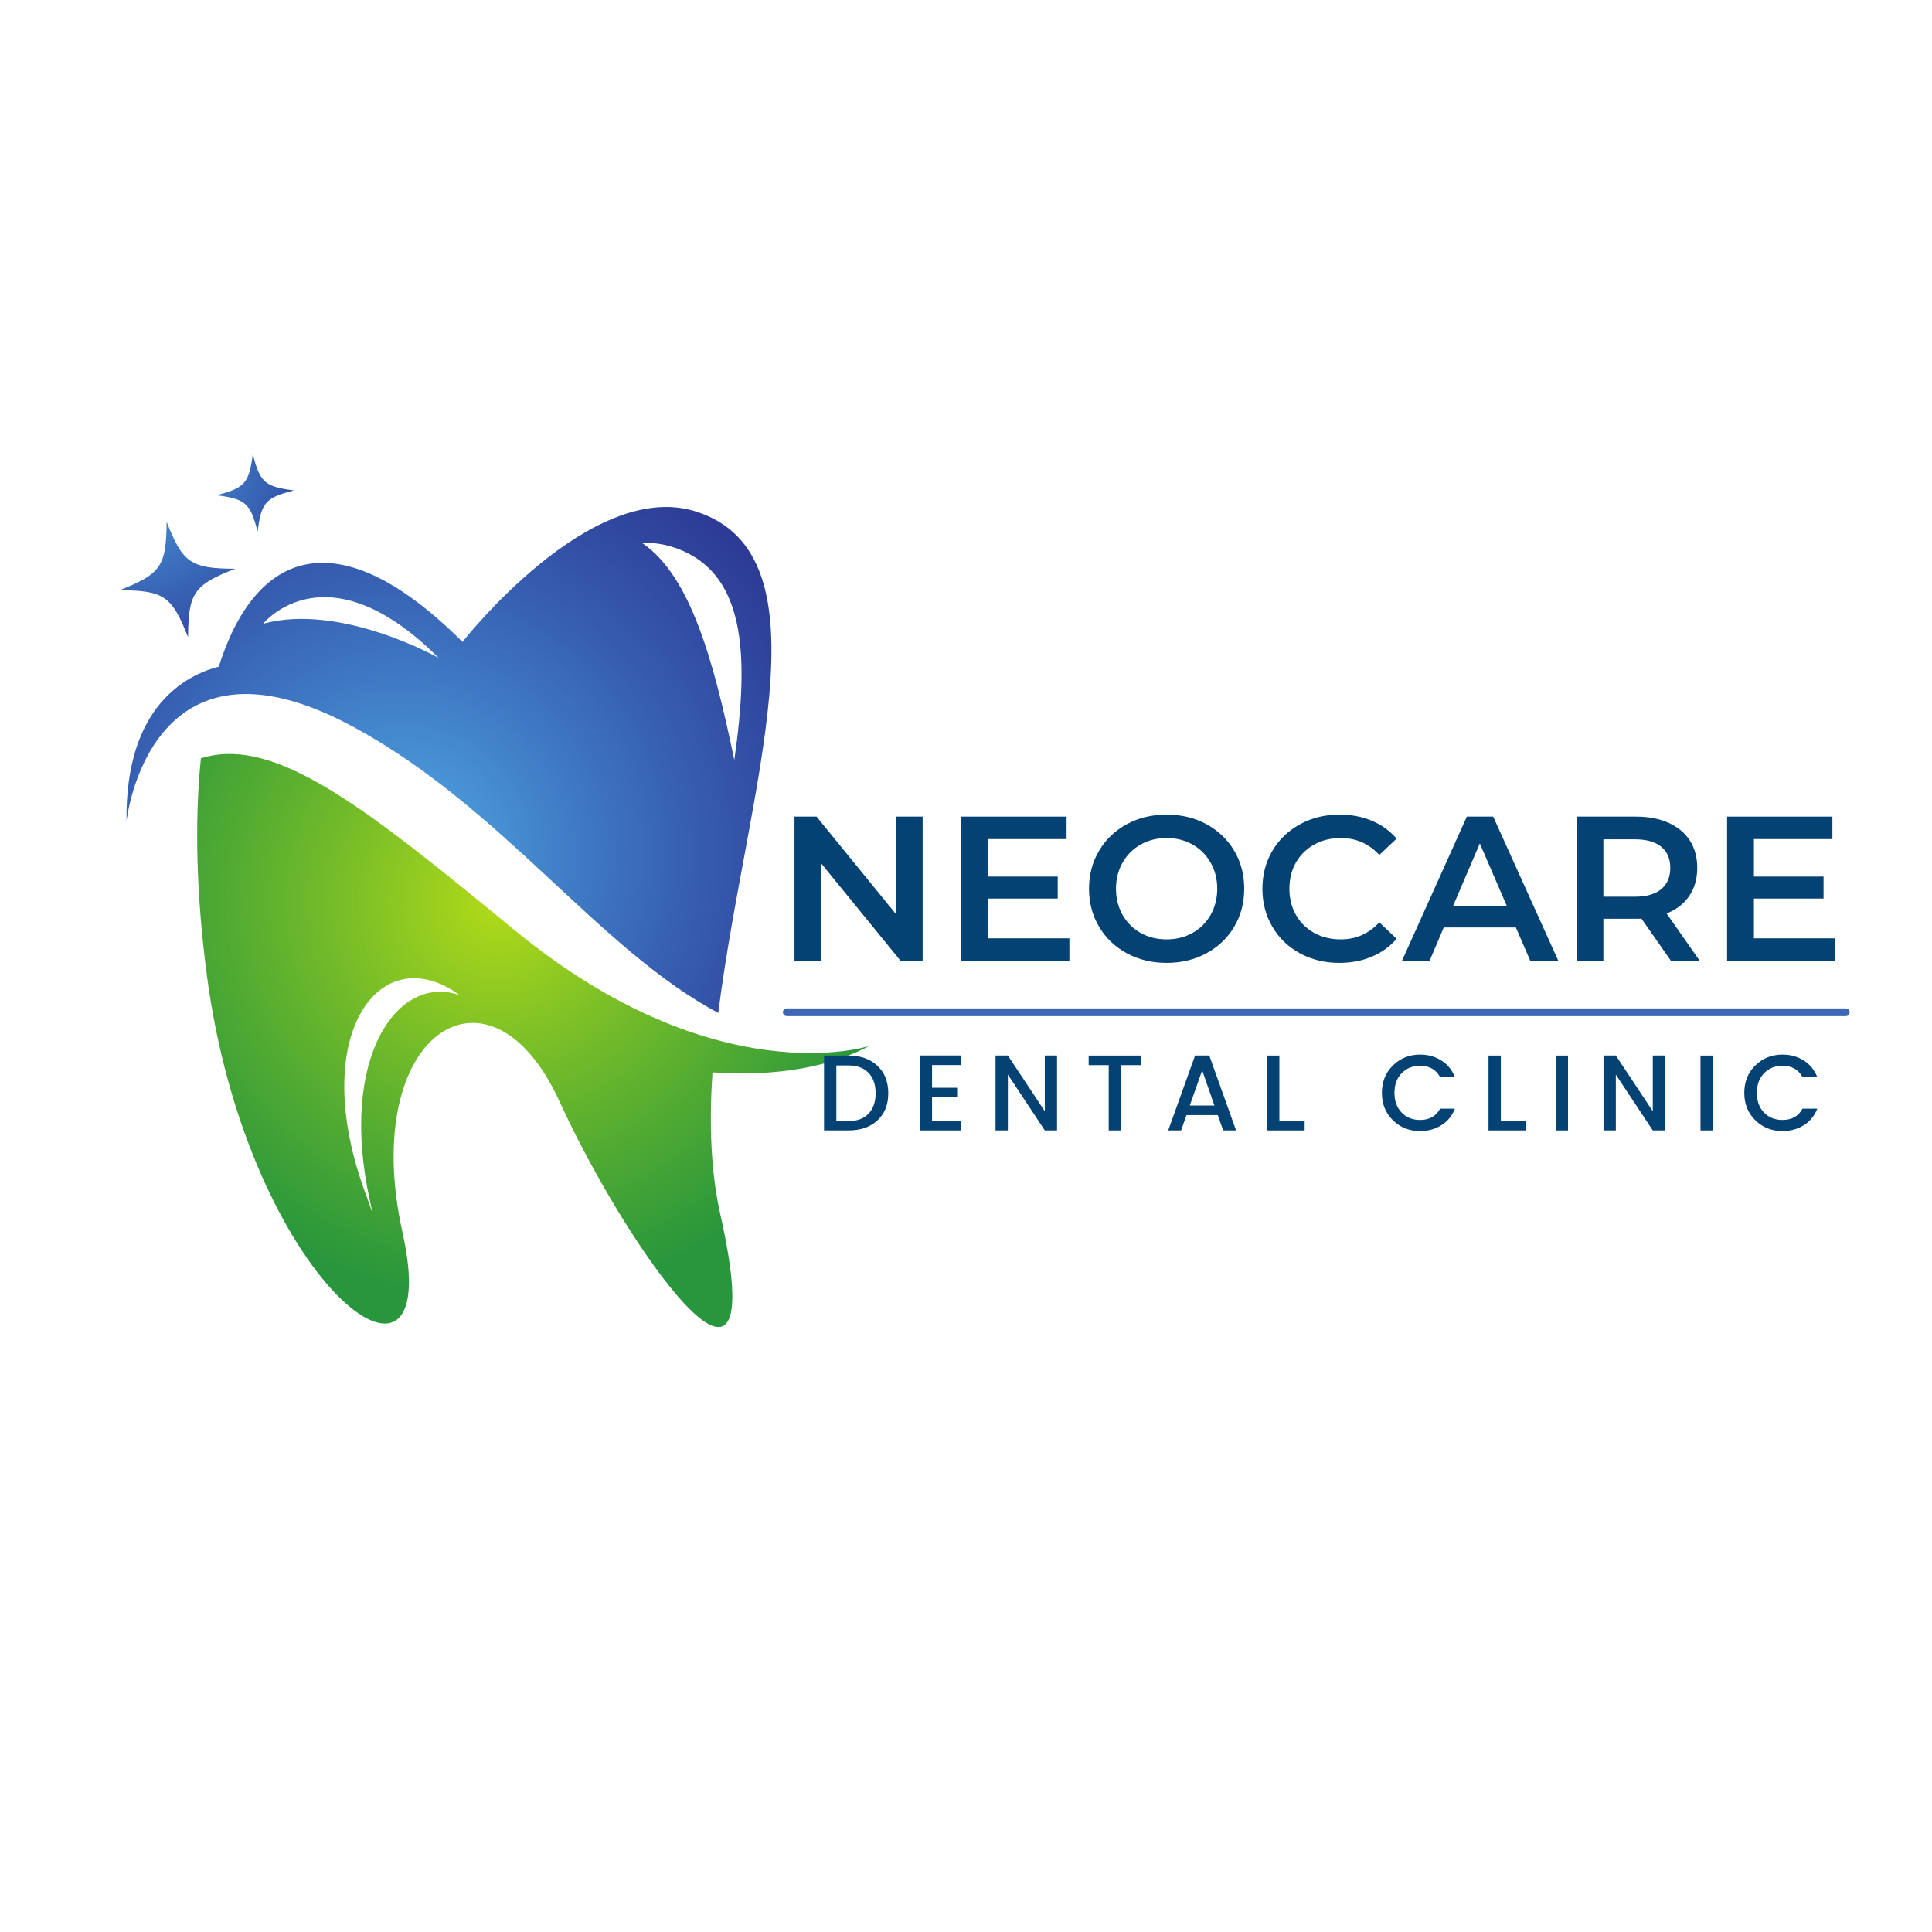
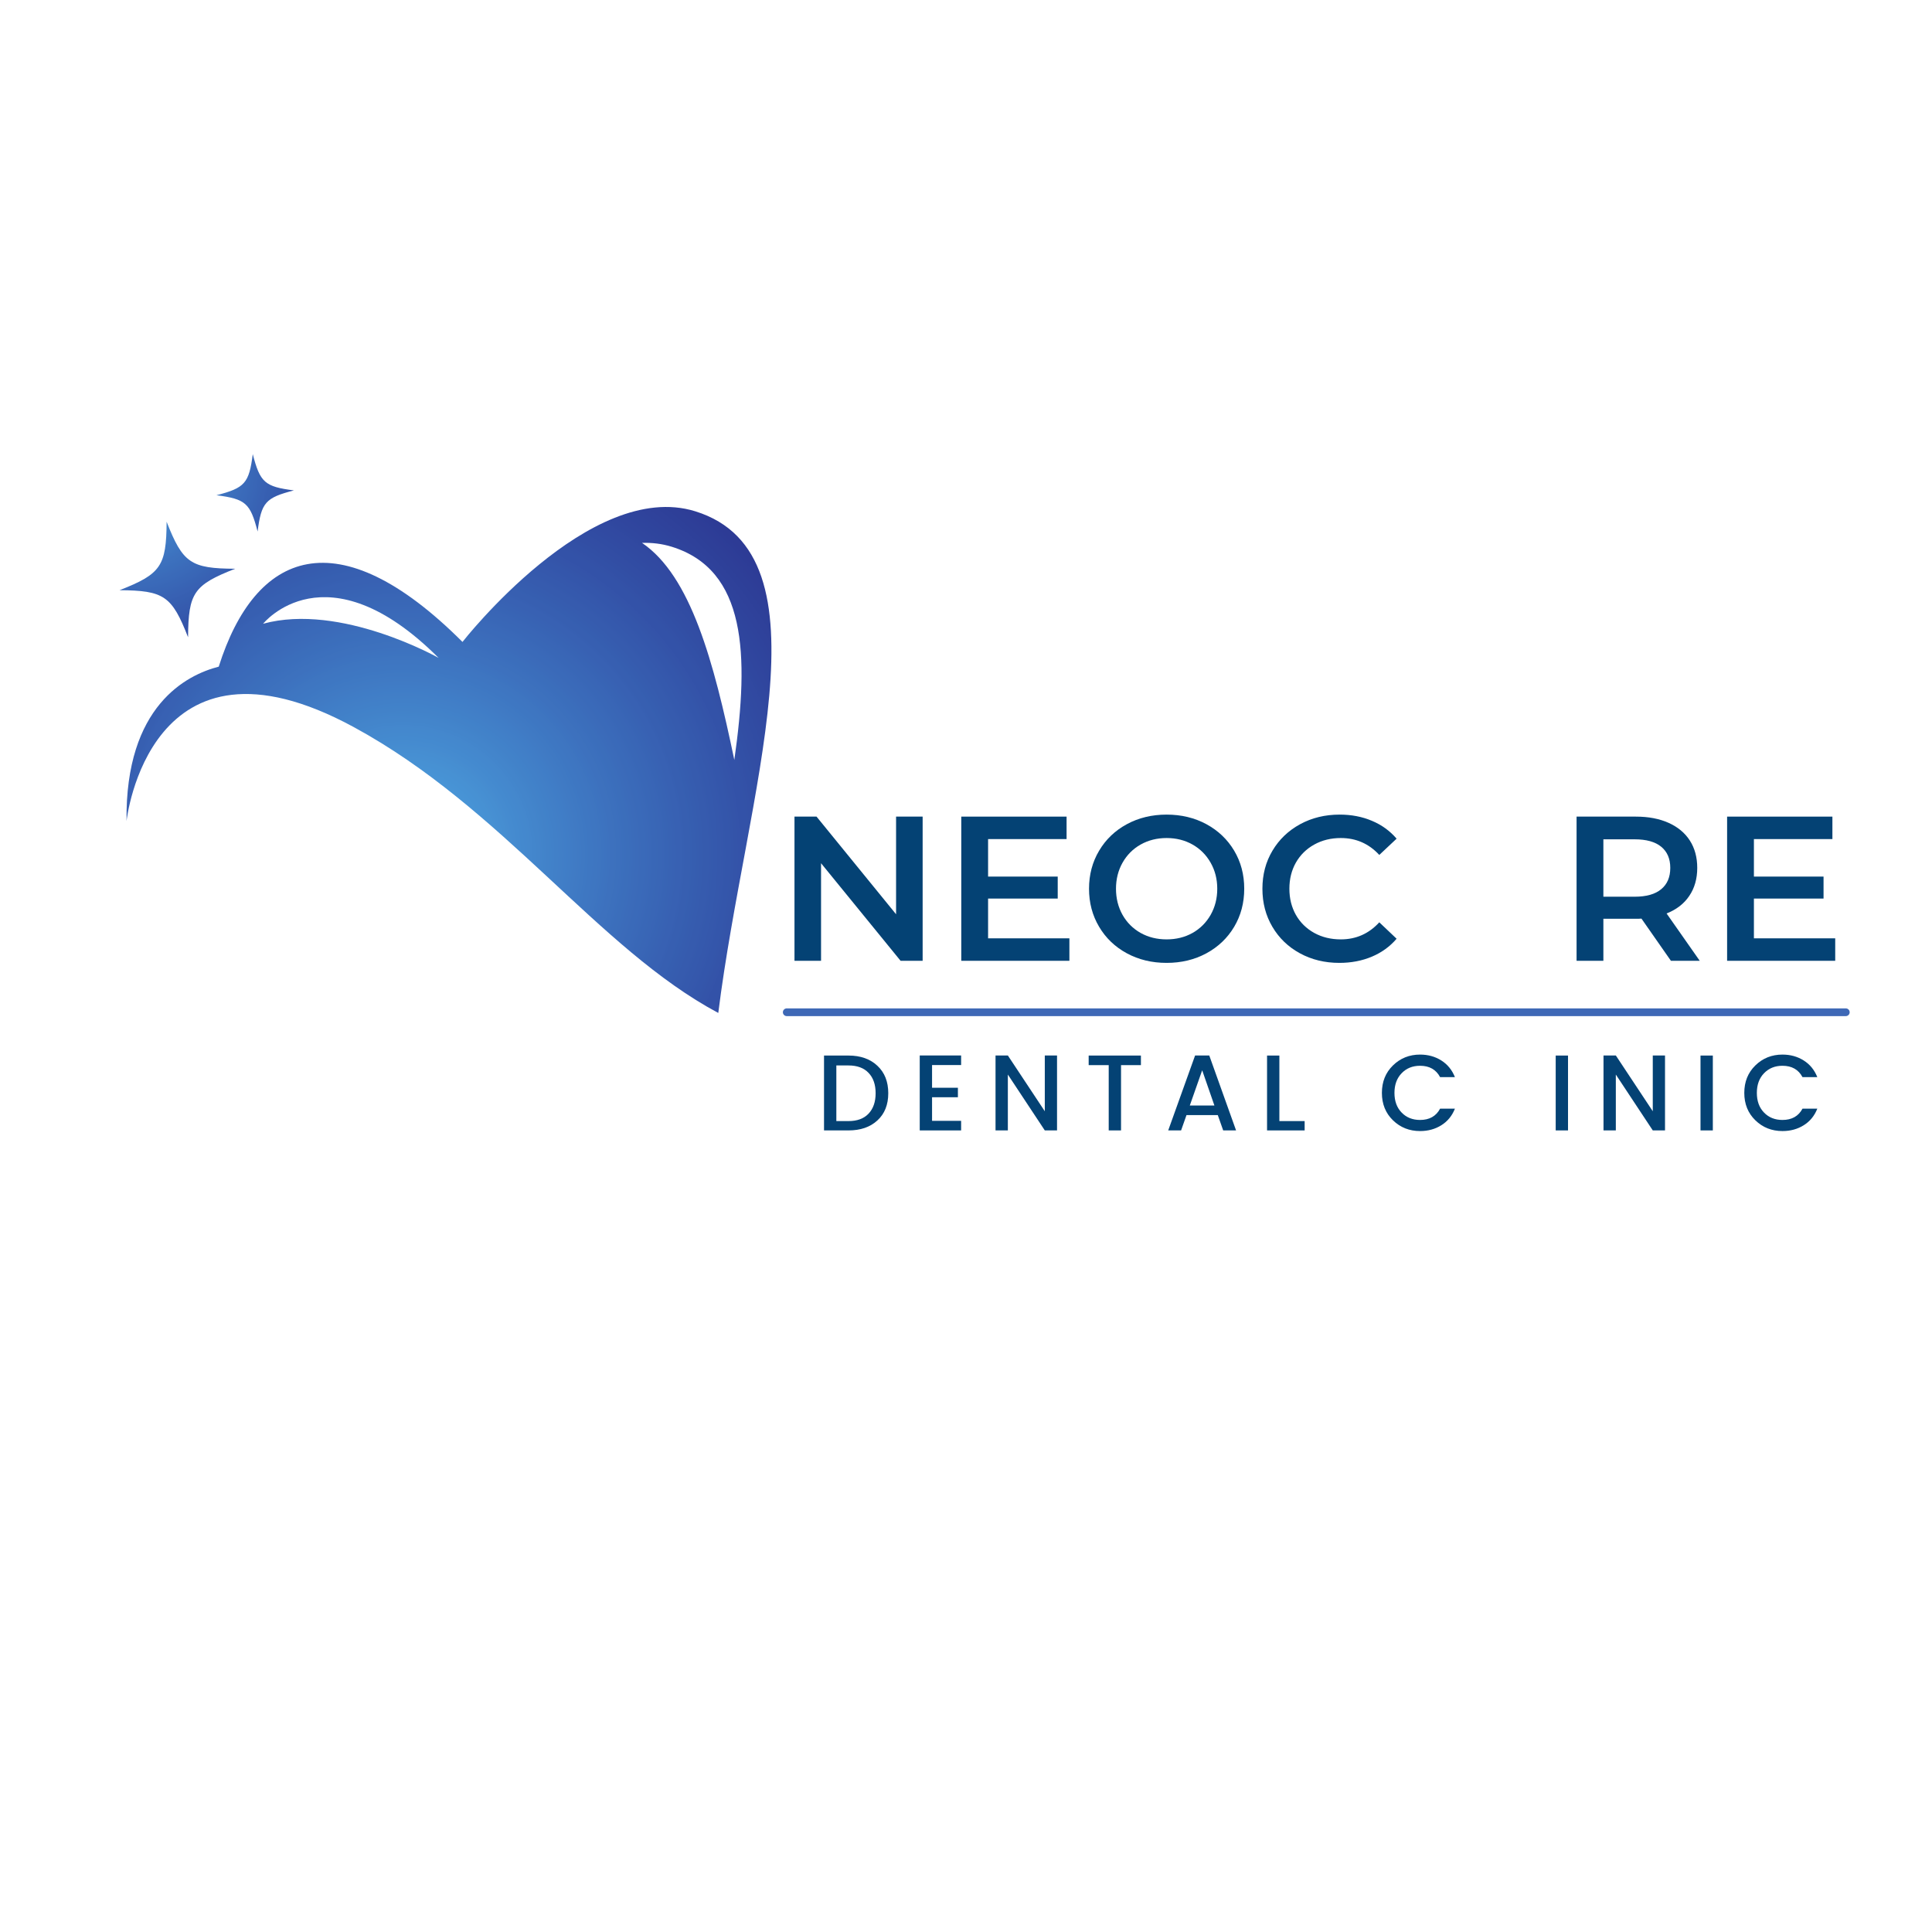
<svg xmlns="http://www.w3.org/2000/svg" width="500" viewBox="0 0 375 375" height="500" preserveAspectRatio="xMidYMid meet">
  <defs>
    <g />
    <clipPath id="d1e0f72646">
      <path d="M 38.242 146.32 L 168.688 146.32 L 168.688 257.598 L 38.242 257.598 Z M 38.242 146.32 " clip-rule="nonzero" />
    </clipPath>
    <clipPath id="10ac1c15b2">
-       <path d="M 71.836 233.211 C 72.016 234.031 72.176 234.824 72.32 235.582 C 71.984 234.52 71.594 233.395 71.148 232.207 C 59.344 200.914 73.824 181.832 89.223 193.16 C 77.199 188.906 65.617 205.27 71.836 233.211 Z M 168.699 203.031 C 168.699 203.031 138.98 212.699 99.793 180.469 C 70.867 156.68 53.332 142.684 38.996 147.184 C 37.75 159.367 38.109 173.727 40.129 189.125 C 48.016 249.297 86.742 277.953 78.137 239.266 C 69.531 200.582 95.039 184.082 108.594 213.777 C 121.41 241.848 150.57 283.68 139.812 235.684 C 137.918 227.238 137.648 217.879 138.293 208.133 C 144.512 208.625 157.852 208.812 168.699 203.031 Z M 168.699 203.031 " clip-rule="nonzero" />
-     </clipPath>
+       </clipPath>
    <clipPath id="63f0931612">
      <path d="M 71.836 233.211 C 72.016 234.031 72.176 234.824 72.32 235.582 C 71.984 234.52 71.594 233.395 71.148 232.207 C 59.344 200.914 73.824 181.832 89.223 193.16 C 77.199 188.906 65.617 205.27 71.836 233.211 Z M 168.699 203.031 C 168.699 203.031 138.98 212.699 99.793 180.469 C 70.867 156.68 53.332 142.684 38.996 147.184 C 37.75 159.367 38.109 173.727 40.129 189.125 C 48.016 249.297 86.742 277.953 78.137 239.266 C 69.531 200.582 95.039 184.082 108.594 213.777 C 121.41 241.848 150.57 283.68 139.812 235.684 C 137.918 227.238 137.648 217.879 138.293 208.133 C 144.512 208.625 157.852 208.812 168.699 203.031 " clip-rule="nonzero" />
    </clipPath>
    <clipPath id="c56667ec05">
      <path d="M 230.977 180.008 L 72.414 84.973 L -24.527 246.359 L 134.035 341.391 Z M 230.977 180.008 " clip-rule="nonzero" />
    </clipPath>
    <radialGradient gradientTransform="matrix(-0.515, 0.857, -0.858, -0.514, 96.522, 174.973)" gradientUnits="userSpaceOnUse" r="79.915" cx="0" id="6417af33b5" cy="0" fx="0" fy="0">
      <stop stop-opacity="1" stop-color="rgb(69.609%, 85.709%, 9.399%)" offset="0" />
      <stop stop-opacity="1" stop-color="rgb(69.223%, 85.509%, 9.586%)" offset="0.008" />
      <stop stop-opacity="1" stop-color="rgb(69.012%, 85.5%, 9.785%)" offset="0.012" />
      <stop stop-opacity="1" stop-color="rgb(68.822%, 85.323%, 9.799%)" offset="0.016" />
      <stop stop-opacity="1" stop-color="rgb(68.422%, 85.123%, 9.799%)" offset="0.02" />
      <stop stop-opacity="1" stop-color="rgb(68.182%, 85.1%, 9.799%)" offset="0.023" />
      <stop stop-opacity="1" stop-color="rgb(67.982%, 85.086%, 9.811%)" offset="0.027" />
      <stop stop-opacity="1" stop-color="rgb(67.793%, 84.886%, 10.011%)" offset="0.031" />
      <stop stop-opacity="1" stop-color="rgb(67.639%, 84.698%, 10.199%)" offset="0.035" />
      <stop stop-opacity="1" stop-color="rgb(67.297%, 84.698%, 10.199%)" offset="0.039" />
      <stop stop-opacity="1" stop-color="rgb(67.101%, 84.505%, 10.199%)" offset="0.043" />
      <stop stop-opacity="1" stop-color="rgb(66.91%, 84.305%, 10.199%)" offset="0.047" />
      <stop stop-opacity="1" stop-color="rgb(66.71%, 84.299%, 10.199%)" offset="0.051" />
      <stop stop-opacity="1" stop-color="rgb(66.519%, 84.119%, 10.379%)" offset="0.055" />
      <stop stop-opacity="1" stop-color="rgb(66.144%, 83.919%, 10.579%)" offset="0.059" />
      <stop stop-opacity="1" stop-color="rgb(65.903%, 83.879%, 10.599%)" offset="0.062" />
      <stop stop-opacity="1" stop-color="rgb(65.678%, 83.679%, 10.599%)" offset="0.066" />
      <stop stop-opacity="1" stop-color="rgb(65.488%, 83.499%, 10.599%)" offset="0.07" />
      <stop stop-opacity="1" stop-color="rgb(65.282%, 83.493%, 10.605%)" offset="0.074" />
      <stop stop-opacity="1" stop-color="rgb(64.893%, 83.293%, 10.805%)" offset="0.078" />
      <stop stop-opacity="1" stop-color="rgb(64.699%, 83.099%, 10.999%)" offset="0.082" />
      <stop stop-opacity="1" stop-color="rgb(64.507%, 83.099%, 10.999%)" offset="0.086" />
      <stop stop-opacity="1" stop-color="rgb(64.307%, 83.099%, 10.999%)" offset="0.09" />
      <stop stop-opacity="1" stop-color="rgb(64.116%, 82.916%, 10.999%)" offset="0.094" />
      <stop stop-opacity="1" stop-color="rgb(63.739%, 82.716%, 10.999%)" offset="0.098" />
      <stop stop-opacity="1" stop-color="rgb(63.498%, 82.681%, 11.198%)" offset="0.102" />
      <stop stop-opacity="1" stop-color="rgb(63.257%, 82.532%, 11.4%)" offset="0.105" />
      <stop stop-opacity="1" stop-color="rgb(62.88%, 82.399%, 11.4%)" offset="0.109" />
      <stop stop-opacity="1" stop-color="rgb(62.692%, 82.39%, 11.4%)" offset="0.113" />
      <stop stop-opacity="1" stop-color="rgb(62.541%, 82.19%, 11.4%)" offset="0.117" />
      <stop stop-opacity="1" stop-color="rgb(62.399%, 81.999%, 11.4%)" offset="0.121" />
      <stop stop-opacity="1" stop-color="rgb(62.204%, 81.999%, 11.595%)" offset="0.125" />
      <stop stop-opacity="1" stop-color="rgb(61.813%, 81.808%, 11.795%)" offset="0.129" />
      <stop stop-opacity="1" stop-color="rgb(61.609%, 81.609%, 11.8%)" offset="0.133" />
      <stop stop-opacity="1" stop-color="rgb(61.418%, 81.599%, 11.8%)" offset="0.137" />
      <stop stop-opacity="1" stop-color="rgb(61.218%, 81.599%, 11.8%)" offset="0.141" />
      <stop stop-opacity="1" stop-color="rgb(60.977%, 81.4%, 11.821%)" offset="0.145" />
      <stop stop-opacity="1" stop-color="rgb(60.577%, 81.2%, 12.021%)" offset="0.148" />
      <stop stop-opacity="1" stop-color="rgb(60.387%, 81.186%, 12.199%)" offset="0.152" />
      <stop stop-opacity="1" stop-color="rgb(60.187%, 80.986%, 12.199%)" offset="0.156" />
      <stop stop-opacity="1" stop-color="rgb(59.996%, 80.8%, 12.199%)" offset="0.16" />
      <stop stop-opacity="1" stop-color="rgb(59.798%, 80.8%, 12.199%)" offset="0.164" />
      <stop stop-opacity="1" stop-color="rgb(59.407%, 80.606%, 12.199%)" offset="0.168" />
      <stop stop-opacity="1" stop-color="rgb(59.206%, 80.405%, 12.341%)" offset="0.172" />
      <stop stop-opacity="1" stop-color="rgb(59.015%, 80.399%, 12.491%)" offset="0.176" />
      <stop stop-opacity="1" stop-color="rgb(58.815%, 80.399%, 12.5%)" offset="0.18" />
      <stop stop-opacity="1" stop-color="rgb(58.624%, 80.223%, 12.5%)" offset="0.184" />
      <stop stop-opacity="1" stop-color="rgb(58.403%, 80.023%, 12.5%)" offset="0.188" />
      <stop stop-opacity="1" stop-color="rgb(58.163%, 79.984%, 12.515%)" offset="0.191" />
      <stop stop-opacity="1" stop-color="rgb(57.784%, 79.784%, 12.715%)" offset="0.195" />
      <stop stop-opacity="1" stop-color="rgb(57.594%, 79.599%, 12.9%)" offset="0.199" />
      <stop stop-opacity="1" stop-color="rgb(57.445%, 79.597%, 12.9%)" offset="0.203" />
      <stop stop-opacity="1" stop-color="rgb(57.3%, 79.401%, 12.9%)" offset="0.207" />
      <stop stop-opacity="1" stop-color="rgb(57.108%, 79.202%, 12.9%)" offset="0.211" />
      <stop stop-opacity="1" stop-color="rgb(56.72%, 79.199%, 12.9%)" offset="0.215" />
      <stop stop-opacity="1" stop-color="rgb(56.511%, 79.199%, 13.081%)" offset="0.219" />
      <stop stop-opacity="1" stop-color="rgb(56.32%, 79.021%, 13.281%)" offset="0.223" />
      <stop stop-opacity="1" stop-color="rgb(56.097%, 78.821%, 13.3%)" offset="0.227" />
      <stop stop-opacity="1" stop-color="rgb(55.856%, 78.78%, 13.3%)" offset="0.23" />
      <stop stop-opacity="1" stop-color="rgb(55.479%, 78.58%, 13.3%)" offset="0.234" />
      <stop stop-opacity="1" stop-color="rgb(55.29%, 78.4%, 13.3%)" offset="0.238" />
      <stop stop-opacity="1" stop-color="rgb(55.09%, 78.4%, 13.304%)" offset="0.242" />
      <stop stop-opacity="1" stop-color="rgb(54.9%, 78.4%, 13.504%)" offset="0.246" />
      <stop stop-opacity="1" stop-color="rgb(54.704%, 78.204%, 13.699%)" offset="0.25" />
      <stop stop-opacity="1" stop-color="rgb(54.318%, 78.004%, 13.699%)" offset="0.254" />
      <stop stop-opacity="1" stop-color="rgb(53.932%, 77.818%, 13.699%)" offset="0.262" />
      <stop stop-opacity="1" stop-color="rgb(53.717%, 77.617%, 13.699%)" offset="0.266" />
      <stop stop-opacity="1" stop-color="rgb(53.499%, 77.582%, 13.899%)" offset="0.27" />
      <stop stop-opacity="1" stop-color="rgb(53.282%, 77.432%, 14.099%)" offset="0.273" />
      <stop stop-opacity="1" stop-color="rgb(53.07%, 77.299%, 14.099%)" offset="0.277" />
      <stop stop-opacity="1" stop-color="rgb(52.684%, 77.296%, 14.099%)" offset="0.281" />
      <stop stop-opacity="1" stop-color="rgb(52.348%, 77.098%, 14.099%)" offset="0.289" />
      <stop stop-opacity="1" stop-color="rgb(52.011%, 76.901%, 14.288%)" offset="0.293" />
      <stop stop-opacity="1" stop-color="rgb(51.81%, 76.715%, 14.488%)" offset="0.301" />
      <stop stop-opacity="1" stop-color="rgb(51.619%, 76.515%, 14.499%)" offset="0.305" />
      <stop stop-opacity="1" stop-color="rgb(51.245%, 76.5%, 14.499%)" offset="0.309" />
      <stop stop-opacity="1" stop-color="rgb(51.004%, 76.479%, 14.499%)" offset="0.312" />
      <stop stop-opacity="1" stop-color="rgb(50.778%, 76.279%, 14.514%)" offset="0.316" />
      <stop stop-opacity="1" stop-color="rgb(50.587%, 76.099%, 14.714%)" offset="0.32" />
      <stop stop-opacity="1" stop-color="rgb(50.388%, 76.093%, 14.899%)" offset="0.324" />
      <stop stop-opacity="1" stop-color="rgb(50.198%, 75.893%, 14.899%)" offset="0.328" />
      <stop stop-opacity="1" stop-color="rgb(50.002%, 75.699%, 14.899%)" offset="0.332" />
      <stop stop-opacity="1" stop-color="rgb(49.611%, 75.699%, 14.899%)" offset="0.336" />
      <stop stop-opacity="1" stop-color="rgb(49.225%, 75.516%, 14.899%)" offset="0.34" />
      <stop stop-opacity="1" stop-color="rgb(49.016%, 75.316%, 15.077%)" offset="0.348" />
      <stop stop-opacity="1" stop-color="rgb(48.775%, 75.275%, 15.277%)" offset="0.352" />
      <stop stop-opacity="1" stop-color="rgb(48.361%, 75.075%, 15.3%)" offset="0.355" />
      <stop stop-opacity="1" stop-color="rgb(47.981%, 74.895%, 15.305%)" offset="0.363" />
      <stop stop-opacity="1" stop-color="rgb(47.646%, 74.695%, 15.504%)" offset="0.371" />
      <stop stop-opacity="1" stop-color="rgb(47.308%, 74.5%, 15.7%)" offset="0.379" />
      <stop stop-opacity="1" stop-color="rgb(47.108%, 74.313%, 15.7%)" offset="0.383" />
      <stop stop-opacity="1" stop-color="rgb(46.918%, 74.113%, 15.7%)" offset="0.387" />
      <stop stop-opacity="1" stop-color="rgb(46.541%, 74.1%, 15.7%)" offset="0.391" />
      <stop stop-opacity="1" stop-color="rgb(46.3%, 74.077%, 15.721%)" offset="0.395" />
      <stop stop-opacity="1" stop-color="rgb(46.065%, 73.877%, 15.921%)" offset="0.398" />
      <stop stop-opacity="1" stop-color="rgb(45.686%, 73.691%, 16.1%)" offset="0.406" />
      <stop stop-opacity="1" stop-color="rgb(45.496%, 73.491%, 16.1%)" offset="0.41" />
      <stop stop-opacity="1" stop-color="rgb(45.297%, 73.299%, 16.1%)" offset="0.414" />
      <stop stop-opacity="1" stop-color="rgb(44.907%, 73.299%, 16.1%)" offset="0.418" />
      <stop stop-opacity="1" stop-color="rgb(44.521%, 73.114%, 16.283%)" offset="0.422" />
      <stop stop-opacity="1" stop-color="rgb(44.139%, 72.914%, 16.483%)" offset="0.43" />
      <stop stop-opacity="1" stop-color="rgb(43.904%, 72.699%, 16.499%)" offset="0.438" />
      <stop stop-opacity="1" stop-color="rgb(43.663%, 72.499%, 16.499%)" offset="0.441" />
      <stop stop-opacity="1" stop-color="rgb(43.277%, 72.495%, 16.505%)" offset="0.445" />
      <stop stop-opacity="1" stop-color="rgb(42.892%, 72.343%, 16.705%)" offset="0.453" />
      <stop stop-opacity="1" stop-color="rgb(42.549%, 72.198%, 16.899%)" offset="0.461" />
      <stop stop-opacity="1" stop-color="rgb(42.216%, 72.015%, 16.899%)" offset="0.469" />
      <stop stop-opacity="1" stop-color="rgb(42.017%, 71.815%, 16.899%)" offset="0.473" />
      <stop stop-opacity="1" stop-color="rgb(41.776%, 71.776%, 16.922%)" offset="0.477" />
      <stop stop-opacity="1" stop-color="rgb(41.362%, 71.576%, 17.122%)" offset="0.48" />
      <stop stop-opacity="1" stop-color="rgb(40.981%, 71.394%, 17.299%)" offset="0.488" />
      <stop stop-opacity="1" stop-color="rgb(40.594%, 71.194%, 17.299%)" offset="0.496" />
      <stop stop-opacity="1" stop-color="rgb(40.208%, 70.999%, 17.299%)" offset="0.504" />
      <stop stop-opacity="1" stop-color="rgb(40.009%, 70.999%, 17.438%)" offset="0.508" />
      <stop stop-opacity="1" stop-color="rgb(39.818%, 70.818%, 17.589%)" offset="0.512" />
      <stop stop-opacity="1" stop-color="rgb(39.441%, 70.618%, 17.599%)" offset="0.516" />
      <stop stop-opacity="1" stop-color="rgb(39.2%, 70.576%, 17.599%)" offset="0.52" />
      <stop stop-opacity="1" stop-color="rgb(38.977%, 70.377%, 17.599%)" offset="0.523" />
      <stop stop-opacity="1" stop-color="rgb(38.786%, 70.2%, 17.599%)" offset="0.527" />
      <stop stop-opacity="1" stop-color="rgb(38.586%, 70.2%, 17.607%)" offset="0.531" />
      <stop stop-opacity="1" stop-color="rgb(38.396%, 70.197%, 17.807%)" offset="0.535" />
      <stop stop-opacity="1" stop-color="rgb(38.197%, 69.998%, 17.999%)" offset="0.539" />
      <stop stop-opacity="1" stop-color="rgb(38%, 69.801%, 17.999%)" offset="0.543" />
      <stop stop-opacity="1" stop-color="rgb(37.81%, 69.8%, 17.999%)" offset="0.547" />
      <stop stop-opacity="1" stop-color="rgb(37.61%, 69.8%, 17.999%)" offset="0.551" />
      <stop stop-opacity="1" stop-color="rgb(37.463%, 69.62%, 17.999%)" offset="0.555" />
      <stop stop-opacity="1" stop-color="rgb(37.138%, 69.418%, 17.999%)" offset="0.559" />
      <stop stop-opacity="1" stop-color="rgb(36.903%, 69.379%, 18.199%)" offset="0.562" />
      <stop stop-opacity="1" stop-color="rgb(36.679%, 69.179%, 18.399%)" offset="0.566" />
      <stop stop-opacity="1" stop-color="rgb(36.488%, 68.999%, 18.399%)" offset="0.57" />
      <stop stop-opacity="1" stop-color="rgb(36.288%, 68.999%, 18.399%)" offset="0.574" />
      <stop stop-opacity="1" stop-color="rgb(36.098%, 68.997%, 18.399%)" offset="0.578" />
      <stop stop-opacity="1" stop-color="rgb(35.901%, 68.8%, 18.399%)" offset="0.582" />
      <stop stop-opacity="1" stop-color="rgb(35.703%, 68.602%, 18.399%)" offset="0.586" />
      <stop stop-opacity="1" stop-color="rgb(35.512%, 68.599%, 18.399%)" offset="0.59" />
      <stop stop-opacity="1" stop-color="rgb(35.312%, 68.599%, 18.582%)" offset="0.594" />
      <stop stop-opacity="1" stop-color="rgb(35.121%, 68.42%, 18.782%)" offset="0.598" />
      <stop stop-opacity="1" stop-color="rgb(34.72%, 68.221%, 18.799%)" offset="0.602" />
      <stop stop-opacity="1" stop-color="rgb(34.48%, 68.199%, 18.799%)" offset="0.605" />
      <stop stop-opacity="1" stop-color="rgb(34.28%, 68.185%, 18.799%)" offset="0.609" />
      <stop stop-opacity="1" stop-color="rgb(34.09%, 67.986%, 18.799%)" offset="0.613" />
      <stop stop-opacity="1" stop-color="rgb(33.89%, 67.799%, 18.803%)" offset="0.617" />
      <stop stop-opacity="1" stop-color="rgb(33.699%, 67.799%, 19.003%)" offset="0.621" />
      <stop stop-opacity="1" stop-color="rgb(33.504%, 67.799%, 19.199%)" offset="0.625" />
      <stop stop-opacity="1" stop-color="rgb(33.118%, 67.648%, 19.199%)" offset="0.629" />
      <stop stop-opacity="1" stop-color="rgb(32.736%, 67.322%, 19.199%)" offset="0.637" />
      <stop stop-opacity="1" stop-color="rgb(32.506%, 67.122%, 19.22%)" offset="0.645" />
      <stop stop-opacity="1" stop-color="rgb(32.32%, 67.087%, 19.421%)" offset="0.648" />
      <stop stop-opacity="1" stop-color="rgb(31.979%, 66.887%, 19.6%)" offset="0.656" />
      <stop stop-opacity="1" stop-color="rgb(31.592%, 66.699%, 19.6%)" offset="0.66" />
      <stop stop-opacity="1" stop-color="rgb(31.206%, 66.699%, 19.6%)" offset="0.668" />
      <stop stop-opacity="1" stop-color="rgb(31.006%, 66.51%, 19.6%)" offset="0.672" />
      <stop stop-opacity="1" stop-color="rgb(30.815%, 66.31%, 19.6%)" offset="0.676" />
      <stop stop-opacity="1" stop-color="rgb(30.615%, 66.299%, 19.778%)" offset="0.68" />
      <stop stop-opacity="1" stop-color="rgb(30.424%, 66.299%, 19.978%)" offset="0.684" />
      <stop stop-opacity="1" stop-color="rgb(30.203%, 66.1%, 20%)" offset="0.688" />
      <stop stop-opacity="1" stop-color="rgb(29.968%, 65.9%, 20%)" offset="0.691" />
      <stop stop-opacity="1" stop-color="rgb(29.588%, 65.894%, 20%)" offset="0.699" />
      <stop stop-opacity="1" stop-color="rgb(29.398%, 65.694%, 20%)" offset="0.703" />
      <stop stop-opacity="1" stop-color="rgb(29.201%, 65.5%, 20%)" offset="0.707" />
      <stop stop-opacity="1" stop-color="rgb(29.002%, 65.5%, 20.192%)" offset="0.711" />
      <stop stop-opacity="1" stop-color="rgb(28.812%, 65.5%, 20.392%)" offset="0.715" />
      <stop stop-opacity="1" stop-color="rgb(28.612%, 65.317%, 20.399%)" offset="0.719" />
      <stop stop-opacity="1" stop-color="rgb(28.421%, 65.115%, 20.399%)" offset="0.723" />
      <stop stop-opacity="1" stop-color="rgb(28.021%, 65.099%, 20.399%)" offset="0.727" />
      <stop stop-opacity="1" stop-color="rgb(27.785%, 65.08%, 20.399%)" offset="0.73" />
      <stop stop-opacity="1" stop-color="rgb(27.635%, 64.88%, 20.413%)" offset="0.734" />
      <stop stop-opacity="1" stop-color="rgb(27.49%, 64.699%, 20.613%)" offset="0.738" />
      <stop stop-opacity="1" stop-color="rgb(27.29%, 64.699%, 20.799%)" offset="0.742" />
      <stop stop-opacity="1" stop-color="rgb(26.904%, 64.503%, 20.799%)" offset="0.75" />
      <stop stop-opacity="1" stop-color="rgb(26.704%, 64.304%, 20.799%)" offset="0.754" />
      <stop stop-opacity="1" stop-color="rgb(26.514%, 64.299%, 20.799%)" offset="0.758" />
      <stop stop-opacity="1" stop-color="rgb(26.312%, 64.117%, 20.799%)" offset="0.762" />
      <stop stop-opacity="1" stop-color="rgb(26.122%, 63.918%, 20.799%)" offset="0.766" />
      <stop stop-opacity="1" stop-color="rgb(25.9%, 63.899%, 20.999%)" offset="0.77" />
      <stop stop-opacity="1" stop-color="rgb(25.677%, 63.881%, 21.199%)" offset="0.773" />
      <stop stop-opacity="1" stop-color="rgb(25.487%, 63.681%, 21.199%)" offset="0.777" />
      <stop stop-opacity="1" stop-color="rgb(25.287%, 63.499%, 21.199%)" offset="0.781" />
      <stop stop-opacity="1" stop-color="rgb(25.096%, 63.499%, 21.199%)" offset="0.785" />
      <stop stop-opacity="1" stop-color="rgb(24.898%, 63.499%, 21.199%)" offset="0.789" />
      <stop stop-opacity="1" stop-color="rgb(24.701%, 63.306%, 21.199%)" offset="0.793" />
      <stop stop-opacity="1" stop-color="rgb(24.51%, 63.106%, 21.199%)" offset="0.797" />
      <stop stop-opacity="1" stop-color="rgb(24.31%, 63.1%, 21.384%)" offset="0.801" />
      <stop stop-opacity="1" stop-color="rgb(24.12%, 63.1%, 21.584%)" offset="0.805" />
      <stop stop-opacity="1" stop-color="rgb(23.92%, 62.924%, 21.599%)" offset="0.809" />
      <stop stop-opacity="1" stop-color="rgb(23.698%, 62.724%, 21.599%)" offset="0.812" />
      <stop stop-opacity="1" stop-color="rgb(23.483%, 62.7%, 21.599%)" offset="0.816" />
      <stop stop-opacity="1" stop-color="rgb(23.277%, 62.694%, 21.599%)" offset="0.82" />
      <stop stop-opacity="1" stop-color="rgb(22.893%, 62.544%, 21.6%)" offset="0.828" />
      <stop stop-opacity="1" stop-color="rgb(22.699%, 62.399%, 21.797%)" offset="0.832" />
      <stop stop-opacity="1" stop-color="rgb(22.554%, 62.399%, 21.996%)" offset="0.836" />
      <stop stop-opacity="1" stop-color="rgb(22.217%, 62.399%, 21.999%)" offset="0.84" />
      <stop stop-opacity="1" stop-color="rgb(22.011%, 62.216%, 21.999%)" offset="0.844" />
      <stop stop-opacity="1" stop-color="rgb(21.82%, 62.016%, 21.999%)" offset="0.848" />
      <stop stop-opacity="1" stop-color="rgb(21.597%, 62%, 21.999%)" offset="0.852" />
      <stop stop-opacity="1" stop-color="rgb(21.376%, 61.98%, 21.999%)" offset="0.855" />
      <stop stop-opacity="1" stop-color="rgb(21.185%, 61.78%, 21.999%)" offset="0.859" />
      <stop stop-opacity="1" stop-color="rgb(20.985%, 61.6%, 22.008%)" offset="0.863" />
      <stop stop-opacity="1" stop-color="rgb(20.795%, 61.6%, 22.209%)" offset="0.867" />
      <stop stop-opacity="1" stop-color="rgb(20.595%, 61.404%, 22.4%)" offset="0.871" />
      <stop stop-opacity="1" stop-color="rgb(20.209%, 61.205%, 22.4%)" offset="0.879" />
      <stop stop-opacity="1" stop-color="rgb(20.009%, 61.2%, 22.4%)" offset="0.883" />
      <stop stop-opacity="1" stop-color="rgb(19.818%, 61.2%, 22.4%)" offset="0.887" />
      <stop stop-opacity="1" stop-color="rgb(19.618%, 61.023%, 22.4%)" offset="0.891" />
      <stop stop-opacity="1" stop-color="rgb(19.398%, 60.822%, 22.415%)" offset="0.895" />
      <stop stop-opacity="1" stop-color="rgb(19.182%, 60.799%, 22.565%)" offset="0.898" />
      <stop stop-opacity="1" stop-color="rgb(18.982%, 60.786%, 22.699%)" offset="0.902" />
      <stop stop-opacity="1" stop-color="rgb(18.791%, 60.587%, 22.699%)" offset="0.906" />
      <stop stop-opacity="1" stop-color="rgb(18.591%, 60.399%, 22.699%)" offset="0.91" />
      <stop stop-opacity="1" stop-color="rgb(18.205%, 60.399%, 22.699%)" offset="0.918" />
      <stop stop-opacity="1" stop-color="rgb(18.005%, 60.21%, 22.699%)" offset="0.922" />
      <stop stop-opacity="1" stop-color="rgb(17.815%, 60.01%, 22.699%)" offset="0.926" />
      <stop stop-opacity="1" stop-color="rgb(17.484%, 59.999%, 22.874%)" offset="0.93" />
      <stop stop-opacity="1" stop-color="rgb(17.297%, 59.799%, 23.074%)" offset="0.938" />
      <stop stop-opacity="1" stop-color="rgb(17.079%, 59.599%, 23.099%)" offset="0.941" />
      <stop stop-opacity="1" stop-color="rgb(16.888%, 59.599%, 23.099%)" offset="0.945" />
      <stop stop-opacity="1" stop-color="rgb(16.689%, 59.599%, 23.099%)" offset="0.949" />
      <stop stop-opacity="1" stop-color="rgb(16.498%, 59.598%, 23.099%)" offset="0.953" />
      <stop stop-opacity="1" stop-color="rgb(16.301%, 59.401%, 23.099%)" offset="0.957" />
      <stop stop-opacity="1" stop-color="rgb(15.915%, 59.203%, 23.286%)" offset="0.961" />
      <stop stop-opacity="1" stop-color="rgb(15.533%, 59.021%, 23.486%)" offset="0.969" />
      <stop stop-opacity="1" stop-color="rgb(15.321%, 58.821%, 23.499%)" offset="0.977" />
      <stop stop-opacity="1" stop-color="rgb(15.3%, 58.8%, 23.499%)" offset="1" />
    </radialGradient>
    <clipPath id="5426376f8a">
      <path d="M 24.531 98.379 L 149.945 98.379 L 149.945 196.832 L 24.531 196.832 Z M 24.531 98.379 " clip-rule="nonzero" />
    </clipPath>
    <clipPath id="a4f0aa1089">
      <path d="M 124.621 105.375 C 126.57 105.312 128.5 105.539 130.391 106.125 C 144.824 110.609 145.469 126.914 142.531 147.508 C 138.527 128.324 134.086 111.812 124.621 105.375 Z M 51.066 121.07 C 51.066 121.07 63.258 105.848 85.129 127.695 C 85.129 127.695 66.125 116.949 51.066 121.07 Z M 134.949 99.242 C 114.512 92.898 89.77 124.598 89.77 124.598 C 65.48 100.332 49.527 107.016 42.457 129.398 C 36.305 130.977 24.277 136.934 24.562 159.367 C 24.574 159.27 28.914 119.543 68.668 141.129 C 97.602 156.84 116.02 184.125 139.418 196.613 C 144.781 153.824 161.93 107.621 134.949 99.242 Z M 134.949 99.242 " clip-rule="nonzero" />
    </clipPath>
    <clipPath id="c84b8c7f99">
      <path d="M 124.621 105.375 C 126.57 105.312 128.5 105.539 130.391 106.125 C 144.824 110.609 145.469 126.914 142.531 147.508 C 138.527 128.324 134.086 111.812 124.621 105.375 Z M 51.066 121.07 C 51.066 121.07 63.258 105.848 85.129 127.695 C 85.129 127.695 66.125 116.949 51.066 121.07 Z M 134.949 99.242 C 114.512 92.898 89.77 124.598 89.77 124.598 C 65.48 100.332 49.527 107.016 42.457 129.398 C 36.305 130.977 24.277 136.934 24.562 159.367 C 24.574 159.27 28.914 119.543 68.668 141.129 C 97.602 156.84 116.02 184.125 139.418 196.613 C 144.781 153.824 161.93 107.621 134.949 99.242 " clip-rule="nonzero" />
    </clipPath>
    <clipPath id="9522b42706">
      <path d="M -25.379 129.625 L 73.023 262.375 L 211.586 159.887 L 113.184 27.141 Z M -25.379 129.625 " clip-rule="nonzero" />
    </clipPath>
    <radialGradient gradientTransform="matrix(0.804, -0.595, 0.595, 0.803, 78.235, 165.838)" gradientUnits="userSpaceOnUse" r="93.084" cx="0" id="125762c636" cy="0" fx="0" fy="0">
      <stop stop-opacity="1" stop-color="rgb(31.604%, 67.653%, 89.799%)" offset="0" />
      <stop stop-opacity="1" stop-color="rgb(31.404%, 67.502%, 89.609%)" offset="0.004" />
      <stop stop-opacity="1" stop-color="rgb(31.4%, 67.313%, 89.409%)" offset="0.008" />
      <stop stop-opacity="1" stop-color="rgb(31.218%, 67.113%, 89.4%)" offset="0.012" />
      <stop stop-opacity="1" stop-color="rgb(31.018%, 66.922%, 89.223%)" offset="0.016" />
      <stop stop-opacity="1" stop-color="rgb(31%, 66.522%, 89%)" offset="0.02" />
      <stop stop-opacity="1" stop-color="rgb(31%, 66.281%, 88.777%)" offset="0.023" />
      <stop stop-opacity="1" stop-color="rgb(31%, 66.069%, 88.586%)" offset="0.027" />
      <stop stop-opacity="1" stop-color="rgb(30.991%, 65.686%, 88.387%)" offset="0.031" />
      <stop stop-opacity="1" stop-color="rgb(30.791%, 65.495%, 88.199%)" offset="0.035" />
      <stop stop-opacity="1" stop-color="rgb(30.6%, 65.297%, 88.199%)" offset="0.039" />
      <stop stop-opacity="1" stop-color="rgb(30.6%, 65.1%, 88.005%)" offset="0.043" />
      <stop stop-opacity="1" stop-color="rgb(30.6%, 64.909%, 87.805%)" offset="0.047" />
      <stop stop-opacity="1" stop-color="rgb(30.6%, 64.709%, 87.799%)" offset="0.051" />
      <stop stop-opacity="1" stop-color="rgb(30.6%, 64.519%, 87.663%)" offset="0.055" />
      <stop stop-opacity="1" stop-color="rgb(30.424%, 64.319%, 87.514%)" offset="0.059" />
      <stop stop-opacity="1" stop-color="rgb(30.223%, 64.099%, 87.479%)" offset="0.062" />
      <stop stop-opacity="1" stop-color="rgb(30.183%, 63.884%, 87.279%)" offset="0.066" />
      <stop stop-opacity="1" stop-color="rgb(29.984%, 63.673%, 87.099%)" offset="0.07" />
      <stop stop-opacity="1" stop-color="rgb(29.799%, 63.289%, 87.093%)" offset="0.074" />
      <stop stop-opacity="1" stop-color="rgb(29.799%, 63.098%, 86.893%)" offset="0.078" />
      <stop stop-opacity="1" stop-color="rgb(29.799%, 62.901%, 86.699%)" offset="0.082" />
      <stop stop-opacity="1" stop-color="rgb(29.799%, 62.558%, 86.699%)" offset="0.086" />
      <stop stop-opacity="1" stop-color="rgb(29.611%, 62.405%, 86.511%)" offset="0.09" />
      <stop stop-opacity="1" stop-color="rgb(29.411%, 62.216%, 86.311%)" offset="0.094" />
      <stop stop-opacity="1" stop-color="rgb(29.399%, 62.016%, 86.299%)" offset="0.098" />
      <stop stop-opacity="1" stop-color="rgb(29.399%, 61.8%, 86.099%)" offset="0.102" />
      <stop stop-opacity="1" stop-color="rgb(29.399%, 61.58%, 85.899%)" offset="0.105" />
      <stop stop-opacity="1" stop-color="rgb(29.399%, 61.38%, 85.884%)" offset="0.109" />
      <stop stop-opacity="1" stop-color="rgb(29.39%, 61.189%, 85.684%)" offset="0.113" />
      <stop stop-opacity="1" stop-color="rgb(29.19%, 60.989%, 85.495%)" offset="0.117" />
      <stop stop-opacity="1" stop-color="rgb(28.999%, 60.799%, 85.295%)" offset="0.121" />
      <stop stop-opacity="1" stop-color="rgb(28.999%, 60.603%, 85.1%)" offset="0.125" />
      <stop stop-opacity="1" stop-color="rgb(28.999%, 60.403%, 85.1%)" offset="0.129" />
      <stop stop-opacity="1" stop-color="rgb(28.999%, 60.213%, 84.914%)" offset="0.133" />
      <stop stop-opacity="1" stop-color="rgb(28.999%, 60.013%, 84.712%)" offset="0.137" />
      <stop stop-opacity="1" stop-color="rgb(28.822%, 59.822%, 84.698%)" offset="0.141" />
      <stop stop-opacity="1" stop-color="rgb(28.622%, 59.422%, 84.499%)" offset="0.145" />
      <stop stop-opacity="1" stop-color="rgb(28.581%, 59.181%, 84.282%)" offset="0.148" />
      <stop stop-opacity="1" stop-color="rgb(28.381%, 58.969%, 84.082%)" offset="0.152" />
      <stop stop-opacity="1" stop-color="rgb(28.2%, 58.586%, 83.899%)" offset="0.156" />
      <stop stop-opacity="1" stop-color="rgb(28.2%, 58.395%, 83.899%)" offset="0.16" />
      <stop stop-opacity="1" stop-color="rgb(28.2%, 58.197%, 83.899%)" offset="0.164" />
      <stop stop-opacity="1" stop-color="rgb(28.2%, 58%, 83.705%)" offset="0.168" />
      <stop stop-opacity="1" stop-color="rgb(28.2%, 57.809%, 83.505%)" offset="0.172" />
      <stop stop-opacity="1" stop-color="rgb(28.015%, 57.61%, 83.499%)" offset="0.176" />
      <stop stop-opacity="1" stop-color="rgb(27.815%, 57.465%, 83.319%)" offset="0.18" />
      <stop stop-opacity="1" stop-color="rgb(27.8%, 57.315%, 83.119%)" offset="0.184" />
      <stop stop-opacity="1" stop-color="rgb(27.8%, 57.098%, 83.078%)" offset="0.188" />
      <stop stop-opacity="1" stop-color="rgb(27.8%, 56.898%, 82.878%)" offset="0.191" />
      <stop stop-opacity="1" stop-color="rgb(27.8%, 56.888%, 82.69%)" offset="0.195" />
      <stop stop-opacity="1" stop-color="rgb(27.8%, 56.682%, 82.541%)" offset="0.199" />
      <stop stop-opacity="1" stop-color="rgb(27.798%, 56.293%, 82.399%)" offset="0.203" />
      <stop stop-opacity="1" stop-color="rgb(27.65%, 56.099%, 82.399%)" offset="0.207" />
      <stop stop-opacity="1" stop-color="rgb(27.501%, 55.907%, 82.207%)" offset="0.211" />
      <stop stop-opacity="1" stop-color="rgb(27.499%, 55.707%, 82.007%)" offset="0.215" />
      <stop stop-opacity="1" stop-color="rgb(27.499%, 55.516%, 81.816%)" offset="0.219" />
      <stop stop-opacity="1" stop-color="rgb(27.499%, 55.138%, 81.616%)" offset="0.223" />
      <stop stop-opacity="1" stop-color="rgb(27.299%, 54.897%, 81.599%)" offset="0.227" />
      <stop stop-opacity="1" stop-color="rgb(27.1%, 54.675%, 81.58%)" offset="0.23" />
      <stop stop-opacity="1" stop-color="rgb(27.084%, 54.485%, 81.38%)" offset="0.234" />
      <stop stop-opacity="1" stop-color="rgb(26.884%, 54.285%, 81.2%)" offset="0.238" />
      <stop stop-opacity="1" stop-color="rgb(26.7%, 54.094%, 81.195%)" offset="0.242" />
      <stop stop-opacity="1" stop-color="rgb(26.7%, 53.894%, 80.995%)" offset="0.246" />
      <stop stop-opacity="1" stop-color="rgb(26.7%, 53.699%, 80.8%)" offset="0.25" />
      <stop stop-opacity="1" stop-color="rgb(26.7%, 53.508%, 80.8%)" offset="0.254" />
      <stop stop-opacity="1" stop-color="rgb(26.7%, 53.308%, 80.618%)" offset="0.258" />
      <stop stop-opacity="1" stop-color="rgb(26.7%, 53.122%, 80.417%)" offset="0.266" />
      <stop stop-opacity="1" stop-color="rgb(26.498%, 52.722%, 80.199%)" offset="0.27" />
      <stop stop-opacity="1" stop-color="rgb(26.299%, 52.486%, 79.982%)" offset="0.273" />
      <stop stop-opacity="1" stop-color="rgb(26.299%, 52.328%, 79.782%)" offset="0.277" />
      <stop stop-opacity="1" stop-color="rgb(26.295%, 51.991%, 79.596%)" offset="0.285" />
      <stop stop-opacity="1" stop-color="rgb(26.097%, 51.799%, 79.398%)" offset="0.289" />
      <stop stop-opacity="1" stop-color="rgb(25.9%, 51.605%, 79.201%)" offset="0.293" />
      <stop stop-opacity="1" stop-color="rgb(25.899%, 51.221%, 79.015%)" offset="0.297" />
      <stop stop-opacity="1" stop-color="rgb(25.719%, 51.015%, 78.815%)" offset="0.305" />
      <stop stop-opacity="1" stop-color="rgb(25.519%, 50.824%, 78.799%)" offset="0.309" />
      <stop stop-opacity="1" stop-color="rgb(25.499%, 50.603%, 78.778%)" offset="0.312" />
      <stop stop-opacity="1" stop-color="rgb(25.499%, 50.368%, 78.578%)" offset="0.316" />
      <stop stop-opacity="1" stop-color="rgb(25.499%, 49.988%, 78.394%)" offset="0.324" />
      <stop stop-opacity="1" stop-color="rgb(25.499%, 49.797%, 78.194%)" offset="0.328" />
      <stop stop-opacity="1" stop-color="rgb(25.499%, 49.6%, 78%)" offset="0.332" />
      <stop stop-opacity="1" stop-color="rgb(25.307%, 49.402%, 78%)" offset="0.336" />
      <stop stop-opacity="1" stop-color="rgb(25.107%, 49.211%, 78%)" offset="0.34" />
      <stop stop-opacity="1" stop-color="rgb(25.099%, 49.011%, 77.817%)" offset="0.344" />
      <stop stop-opacity="1" stop-color="rgb(25.099%, 48.82%, 77.615%)" offset="0.348" />
      <stop stop-opacity="1" stop-color="rgb(25.099%, 48.598%, 77.449%)" offset="0.352" />
      <stop stop-opacity="1" stop-color="rgb(25.099%, 48.375%, 77.28%)" offset="0.355" />
      <stop stop-opacity="1" stop-color="rgb(25.099%, 48.184%, 77.08%)" offset="0.359" />
      <stop stop-opacity="1" stop-color="rgb(25.09%, 47.984%, 76.9%)" offset="0.363" />
      <stop stop-opacity="1" stop-color="rgb(24.89%, 47.795%, 76.895%)" offset="0.367" />
      <stop stop-opacity="1" stop-color="rgb(24.699%, 47.646%, 76.695%)" offset="0.371" />
      <stop stop-opacity="1" stop-color="rgb(24.509%, 47.308%, 76.5%)" offset="0.379" />
      <stop stop-opacity="1" stop-color="rgb(24.309%, 46.927%, 76.318%)" offset="0.383" />
      <stop stop-opacity="1" stop-color="rgb(24.3%, 46.718%, 76.117%)" offset="0.391" />
      <stop stop-opacity="1" stop-color="rgb(24.3%, 46.5%, 76.077%)" offset="0.395" />
      <stop stop-opacity="1" stop-color="rgb(24.3%, 46.286%, 75.877%)" offset="0.398" />
      <stop stop-opacity="1" stop-color="rgb(24.3%, 46.086%, 75.691%)" offset="0.406" />
      <stop stop-opacity="1" stop-color="rgb(24.297%, 45.895%, 75.491%)" offset="0.41" />
      <stop stop-opacity="1" stop-color="rgb(24.098%, 45.697%, 75.299%)" offset="0.414" />
      <stop stop-opacity="1" stop-color="rgb(23.901%, 45.306%, 75.299%)" offset="0.418" />
      <stop stop-opacity="1" stop-color="rgb(23.9%, 45.105%, 75.11%)" offset="0.422" />
      <stop stop-opacity="1" stop-color="rgb(23.9%, 44.914%, 74.91%)" offset="0.426" />
      <stop stop-opacity="1" stop-color="rgb(23.9%, 44.54%, 74.724%)" offset="0.43" />
      <stop stop-opacity="1" stop-color="rgb(23.9%, 44.324%, 74.504%)" offset="0.438" />
      <stop stop-opacity="1" stop-color="rgb(23.883%, 44.283%, 74.278%)" offset="0.441" />
      <stop stop-opacity="1" stop-color="rgb(23.683%, 44.077%, 74.1%)" offset="0.445" />
      <stop stop-opacity="1" stop-color="rgb(23.497%, 43.694%, 74.098%)" offset="0.453" />
      <stop stop-opacity="1" stop-color="rgb(23.3%, 43.5%, 73.901%)" offset="0.457" />
      <stop stop-opacity="1" stop-color="rgb(23.102%, 43.307%, 73.703%)" offset="0.461" />
      <stop stop-opacity="1" stop-color="rgb(23.099%, 43.108%, 73.517%)" offset="0.465" />
      <stop stop-opacity="1" stop-color="rgb(23.099%, 42.921%, 73.315%)" offset="0.473" />
      <stop stop-opacity="1" stop-color="rgb(23.099%, 42.57%, 73.276%)" offset="0.477" />
      <stop stop-opacity="1" stop-color="rgb(23.099%, 42.38%, 73.076%)" offset="0.48" />
      <stop stop-opacity="1" stop-color="rgb(23.099%, 42.171%, 72.89%)" offset="0.484" />
      <stop stop-opacity="1" stop-color="rgb(23.094%, 41.789%, 72.69%)" offset="0.492" />
      <stop stop-opacity="1" stop-color="rgb(22.894%, 41.599%, 72.499%)" offset="0.496" />
      <stop stop-opacity="1" stop-color="rgb(22.699%, 41.408%, 72.499%)" offset="0.504" />
      <stop stop-opacity="1" stop-color="rgb(22.699%, 41.208%, 72.359%)" offset="0.508" />
      <stop stop-opacity="1" stop-color="rgb(22.699%, 41.017%, 72.209%)" offset="0.512" />
      <stop stop-opacity="1" stop-color="rgb(22.566%, 40.817%, 72.021%)" offset="0.516" />
      <stop stop-opacity="1" stop-color="rgb(22.417%, 40.599%, 71.822%)" offset="0.52" />
      <stop stop-opacity="1" stop-color="rgb(22.4%, 40.399%, 71.782%)" offset="0.523" />
      <stop stop-opacity="1" stop-color="rgb(22.4%, 40.387%, 71.582%)" offset="0.527" />
      <stop stop-opacity="1" stop-color="rgb(22.4%, 40.187%, 71.399%)" offset="0.531" />
      <stop stop-opacity="1" stop-color="rgb(22.4%, 39.996%, 71.399%)" offset="0.535" />
      <stop stop-opacity="1" stop-color="rgb(22.4%, 39.798%, 71.399%)" offset="0.539" />
      <stop stop-opacity="1" stop-color="rgb(22.206%, 39.601%, 71.205%)" offset="0.543" />
      <stop stop-opacity="1" stop-color="rgb(22.005%, 39.41%, 71.005%)" offset="0.547" />
      <stop stop-opacity="1" stop-color="rgb(21.999%, 39.211%, 70.815%)" offset="0.551" />
      <stop stop-opacity="1" stop-color="rgb(21.999%, 39.02%, 70.615%)" offset="0.555" />
      <stop stop-opacity="1" stop-color="rgb(21.999%, 38.818%, 70.599%)" offset="0.559" />
      <stop stop-opacity="1" stop-color="rgb(21.999%, 38.599%, 70.578%)" offset="0.562" />
      <stop stop-opacity="1" stop-color="rgb(21.999%, 38.383%, 70.378%)" offset="0.566" />
      <stop stop-opacity="1" stop-color="rgb(21.997%, 38.182%, 70.198%)" offset="0.57" />
      <stop stop-opacity="1" stop-color="rgb(21.8%, 37.801%, 70.001%)" offset="0.582" />
      <stop stop-opacity="1" stop-color="rgb(21.602%, 37.451%, 69.62%)" offset="0.586" />
      <stop stop-opacity="1" stop-color="rgb(21.42%, 37.299%, 69.415%)" offset="0.598" />
      <stop stop-opacity="1" stop-color="rgb(21.22%, 37.099%, 69.199%)" offset="0.602" />
      <stop stop-opacity="1" stop-color="rgb(21.199%, 36.88%, 68.999%)" offset="0.605" />
      <stop stop-opacity="1" stop-color="rgb(21.199%, 36.681%, 68.985%)" offset="0.609" />
      <stop stop-opacity="1" stop-color="rgb(21.199%, 36.49%, 68.785%)" offset="0.613" />
      <stop stop-opacity="1" stop-color="rgb(21.199%, 36.29%, 68.599%)" offset="0.617" />
      <stop stop-opacity="1" stop-color="rgb(21.199%, 36.099%, 68.599%)" offset="0.621" />
      <stop stop-opacity="1" stop-color="rgb(21.199%, 35.904%, 68.404%)" offset="0.625" />
      <stop stop-opacity="1" stop-color="rgb(21.199%, 35.704%, 68.204%)" offset="0.629" />
      <stop stop-opacity="1" stop-color="rgb(21.199%, 35.518%, 68.199%)" offset="0.637" />
      <stop stop-opacity="1" stop-color="rgb(21.022%, 35.318%, 68.022%)" offset="0.641" />
      <stop stop-opacity="1" stop-color="rgb(20.822%, 35.1%, 67.822%)" offset="0.645" />
      <stop stop-opacity="1" stop-color="rgb(20.799%, 34.886%, 67.79%)" offset="0.648" />
      <stop stop-opacity="1" stop-color="rgb(20.799%, 34.683%, 67.639%)" offset="0.656" />
      <stop stop-opacity="1" stop-color="rgb(20.799%, 34.297%, 67.499%)" offset="0.664" />
      <stop stop-opacity="1" stop-color="rgb(20.605%, 34.1%, 67.305%)" offset="0.668" />
      <stop stop-opacity="1" stop-color="rgb(20.406%, 33.914%, 67.105%)" offset="0.672" />
      <stop stop-opacity="1" stop-color="rgb(20.399%, 33.714%, 66.919%)" offset="0.68" />
      <stop stop-opacity="1" stop-color="rgb(20.399%, 33.524%, 66.719%)" offset="0.684" />
      <stop stop-opacity="1" stop-color="rgb(20.399%, 33.304%, 66.499%)" offset="0.688" />
      <stop stop-opacity="1" stop-color="rgb(20.399%, 33.067%, 66.299%)" offset="0.691" />
      <stop stop-opacity="1" stop-color="rgb(20.393%, 32.689%, 66.293%)" offset="0.699" />
      <stop stop-opacity="1" stop-color="rgb(20.193%, 32.349%, 66.093%)" offset="0.703" />
      <stop stop-opacity="1" stop-color="rgb(20%, 32.199%, 65.717%)" offset="0.719" />
      <stop stop-opacity="1" stop-color="rgb(20%, 32.021%, 65.517%)" offset="0.723" />
      <stop stop-opacity="1" stop-color="rgb(20%, 31.798%, 65.475%)" offset="0.727" />
      <stop stop-opacity="1" stop-color="rgb(19.98%, 31.575%, 65.276%)" offset="0.73" />
      <stop stop-opacity="1" stop-color="rgb(19.78%, 31.39%, 65.089%)" offset="0.734" />
      <stop stop-opacity="1" stop-color="rgb(19.6%, 31.19%, 64.89%)" offset="0.742" />
      <stop stop-opacity="1" stop-color="rgb(19.6%, 30.804%, 64.503%)" offset="0.75" />
      <stop stop-opacity="1" stop-color="rgb(19.6%, 30.605%, 64.304%)" offset="0.754" />
      <stop stop-opacity="1" stop-color="rgb(19.6%, 30.414%, 64.299%)" offset="0.758" />
      <stop stop-opacity="1" stop-color="rgb(19.6%, 30.212%, 64.299%)" offset="0.762" />
      <stop stop-opacity="1" stop-color="rgb(19.6%, 30.199%, 64.122%)" offset="0.766" />
      <stop stop-opacity="1" stop-color="rgb(19.398%, 29.999%, 63.922%)" offset="0.77" />
      <stop stop-opacity="1" stop-color="rgb(19.199%, 29.799%, 63.899%)" offset="0.773" />
      <stop stop-opacity="1" stop-color="rgb(19.199%, 29.787%, 63.887%)" offset="0.777" />
      <stop stop-opacity="1" stop-color="rgb(19.199%, 29.587%, 63.687%)" offset="0.781" />
      <stop stop-opacity="1" stop-color="rgb(19.199%, 29.396%, 63.499%)" offset="0.785" />
      <stop stop-opacity="1" stop-color="rgb(19.199%, 29.198%, 63.499%)" offset="0.789" />
      <stop stop-opacity="1" stop-color="rgb(19.199%, 29.001%, 63.306%)" offset="0.793" />
      <stop stop-opacity="1" stop-color="rgb(19.199%, 28.999%, 63.106%)" offset="0.797" />
      <stop stop-opacity="1" stop-color="rgb(19.199%, 28.815%, 63.1%)" offset="0.801" />
      <stop stop-opacity="1" stop-color="rgb(19.199%, 28.615%, 63.1%)" offset="0.805" />
      <stop stop-opacity="1" stop-color="rgb(19.199%, 28.6%, 62.924%)" offset="0.809" />
      <stop stop-opacity="1" stop-color="rgb(18.999%, 28.4%, 62.709%)" offset="0.812" />
      <stop stop-opacity="1" stop-color="rgb(18.799%, 28.183%, 62.534%)" offset="0.816" />
      <stop stop-opacity="1" stop-color="rgb(18.799%, 27.979%, 62.393%)" offset="0.82" />
      <stop stop-opacity="1" stop-color="rgb(18.799%, 27.644%, 62.193%)" offset="0.828" />
      <stop stop-opacity="1" stop-color="rgb(18.799%, 27.312%, 62%)" offset="0.836" />
      <stop stop-opacity="1" stop-color="rgb(18.616%, 27.112%, 61.816%)" offset="0.844" />
      <stop stop-opacity="1" stop-color="rgb(18.416%, 27.1%, 61.617%)" offset="0.848" />
      <stop stop-opacity="1" stop-color="rgb(18.399%, 26.9%, 61.6%)" offset="0.852" />
      <stop stop-opacity="1" stop-color="rgb(18.399%, 26.7%, 61.58%)" offset="0.855" />
      <stop stop-opacity="1" stop-color="rgb(18.399%, 26.685%, 61.38%)" offset="0.859" />
      <stop stop-opacity="1" stop-color="rgb(18.399%, 26.485%, 61.194%)" offset="0.863" />
      <stop stop-opacity="1" stop-color="rgb(18.399%, 26.103%, 60.994%)" offset="0.871" />
      <stop stop-opacity="1" stop-color="rgb(18.399%, 25.903%, 60.799%)" offset="0.879" />
      <stop stop-opacity="1" stop-color="rgb(18.399%, 25.713%, 60.612%)" offset="0.883" />
      <stop stop-opacity="1" stop-color="rgb(18.399%, 25.513%, 60.413%)" offset="0.887" />
      <stop stop-opacity="1" stop-color="rgb(18.399%, 25.499%, 60.399%)" offset="0.891" />
      <stop stop-opacity="1" stop-color="rgb(18.199%, 25.299%, 60.199%)" offset="0.895" />
      <stop stop-opacity="1" stop-color="rgb(17.999%, 25.099%, 59.999%)" offset="0.898" />
      <stop stop-opacity="1" stop-color="rgb(17.999%, 25.087%, 59.987%)" offset="0.902" />
      <stop stop-opacity="1" stop-color="rgb(17.999%, 24.887%, 59.787%)" offset="0.906" />
      <stop stop-opacity="1" stop-color="rgb(17.999%, 24.506%, 59.599%)" offset="0.918" />
      <stop stop-opacity="1" stop-color="rgb(17.999%, 24.306%, 59.41%)" offset="0.922" />
      <stop stop-opacity="1" stop-color="rgb(17.999%, 24.12%, 59.21%)" offset="0.926" />
      <stop stop-opacity="1" stop-color="rgb(17.824%, 23.92%, 59.2%)" offset="0.934" />
      <stop stop-opacity="1" stop-color="rgb(17.624%, 23.698%, 59%)" offset="0.938" />
      <stop stop-opacity="1" stop-color="rgb(17.599%, 23.483%, 58.8%)" offset="0.941" />
      <stop stop-opacity="1" stop-color="rgb(17.599%, 23.283%, 58.788%)" offset="0.945" />
      <stop stop-opacity="1" stop-color="rgb(17.599%, 23.099%, 58.588%)" offset="0.949" />
      <stop stop-opacity="1" stop-color="rgb(17.599%, 22.906%, 58.4%)" offset="0.961" />
      <stop stop-opacity="1" stop-color="rgb(17.459%, 22.707%, 58.212%)" offset="0.965" />
      <stop stop-opacity="1" stop-color="rgb(17.308%, 22.565%, 58.011%)" offset="0.969" />
      <stop stop-opacity="1" stop-color="rgb(17.299%, 22.415%, 57.799%)" offset="0.977" />
      <stop stop-opacity="1" stop-color="rgb(17.299%, 22.38%, 57.599%)" offset="0.98" />
      <stop stop-opacity="1" stop-color="rgb(17.299%, 22.18%, 57.449%)" offset="0.984" />
      <stop stop-opacity="1" stop-color="rgb(17.299%, 21.999%, 57.3%)" offset="1" />
    </radialGradient>
    <clipPath id="656f66c3f9">
      <path d="M 23.188 101.234 L 45.672 101.234 L 45.672 123.777 L 23.188 123.777 Z M 23.188 101.234 " clip-rule="nonzero" />
    </clipPath>
    <clipPath id="ca65db4ae6">
      <path d="M 45.645 110.395 C 37.613 113.539 36.559 115.074 36.504 123.688 C 33.363 115.664 31.824 114.609 23.199 114.559 C 31.23 111.418 32.289 109.883 32.34 101.266 C 35.484 109.289 37.02 110.344 45.645 110.395 Z M 45.645 110.395 " clip-rule="nonzero" />
    </clipPath>
    <clipPath id="0ff0fd3cc2">
      <path d="M 45.645 110.395 C 37.613 113.539 36.559 115.074 36.504 123.688 C 33.363 115.664 31.824 114.609 23.199 114.559 C 31.23 111.418 32.289 109.883 32.34 101.266 C 35.484 109.289 37.02 110.344 45.645 110.395 " clip-rule="nonzero" />
    </clipPath>
    <clipPath id="1ddfb56d77">
      <path d="M 31.543 90.43 L 12.352 115.352 L 37.301 134.523 L 56.492 109.602 Z M 31.543 90.43 " clip-rule="nonzero" />
    </clipPath>
    <radialGradient gradientTransform="matrix(0.793, 0.609, -0.61, 0.792, 23.517, 89.323)" gradientUnits="userSpaceOnUse" r="49.169" cx="0" id="3d9f76cf99" cy="0" fx="0" fy="0">
      <stop stop-opacity="1" stop-color="rgb(31.604%, 67.653%, 89.799%)" offset="0" />
      <stop stop-opacity="1" stop-color="rgb(31.404%, 67.502%, 89.609%)" offset="0.004" />
      <stop stop-opacity="1" stop-color="rgb(31.4%, 67.313%, 89.409%)" offset="0.008" />
      <stop stop-opacity="1" stop-color="rgb(31.218%, 67.113%, 89.4%)" offset="0.012" />
      <stop stop-opacity="1" stop-color="rgb(31.018%, 66.922%, 89.223%)" offset="0.016" />
      <stop stop-opacity="1" stop-color="rgb(31%, 66.522%, 89%)" offset="0.02" />
      <stop stop-opacity="1" stop-color="rgb(31%, 66.281%, 88.777%)" offset="0.023" />
      <stop stop-opacity="1" stop-color="rgb(31%, 66.069%, 88.586%)" offset="0.027" />
      <stop stop-opacity="1" stop-color="rgb(30.991%, 65.686%, 88.387%)" offset="0.031" />
      <stop stop-opacity="1" stop-color="rgb(30.791%, 65.495%, 88.199%)" offset="0.035" />
      <stop stop-opacity="1" stop-color="rgb(30.6%, 65.297%, 88.199%)" offset="0.039" />
      <stop stop-opacity="1" stop-color="rgb(30.6%, 65.1%, 88.005%)" offset="0.043" />
      <stop stop-opacity="1" stop-color="rgb(30.6%, 64.909%, 87.805%)" offset="0.047" />
      <stop stop-opacity="1" stop-color="rgb(30.6%, 64.709%, 87.799%)" offset="0.051" />
      <stop stop-opacity="1" stop-color="rgb(30.6%, 64.519%, 87.663%)" offset="0.055" />
      <stop stop-opacity="1" stop-color="rgb(30.424%, 64.319%, 87.514%)" offset="0.059" />
      <stop stop-opacity="1" stop-color="rgb(30.223%, 64.099%, 87.479%)" offset="0.062" />
      <stop stop-opacity="1" stop-color="rgb(30.183%, 63.884%, 87.279%)" offset="0.066" />
      <stop stop-opacity="1" stop-color="rgb(29.984%, 63.673%, 87.099%)" offset="0.07" />
      <stop stop-opacity="1" stop-color="rgb(29.799%, 63.289%, 87.093%)" offset="0.074" />
      <stop stop-opacity="1" stop-color="rgb(29.799%, 63.098%, 86.893%)" offset="0.078" />
      <stop stop-opacity="1" stop-color="rgb(29.799%, 62.901%, 86.699%)" offset="0.082" />
      <stop stop-opacity="1" stop-color="rgb(29.799%, 62.558%, 86.699%)" offset="0.086" />
      <stop stop-opacity="1" stop-color="rgb(29.611%, 62.405%, 86.511%)" offset="0.09" />
      <stop stop-opacity="1" stop-color="rgb(29.411%, 62.216%, 86.311%)" offset="0.094" />
      <stop stop-opacity="1" stop-color="rgb(29.399%, 62.016%, 86.299%)" offset="0.098" />
      <stop stop-opacity="1" stop-color="rgb(29.399%, 61.8%, 86.099%)" offset="0.102" />
      <stop stop-opacity="1" stop-color="rgb(29.399%, 61.58%, 85.899%)" offset="0.105" />
      <stop stop-opacity="1" stop-color="rgb(29.399%, 61.38%, 85.884%)" offset="0.109" />
      <stop stop-opacity="1" stop-color="rgb(29.39%, 61.189%, 85.684%)" offset="0.113" />
      <stop stop-opacity="1" stop-color="rgb(29.19%, 60.989%, 85.495%)" offset="0.117" />
      <stop stop-opacity="1" stop-color="rgb(28.999%, 60.799%, 85.295%)" offset="0.121" />
      <stop stop-opacity="1" stop-color="rgb(28.999%, 60.603%, 85.1%)" offset="0.125" />
      <stop stop-opacity="1" stop-color="rgb(28.999%, 60.403%, 85.1%)" offset="0.129" />
      <stop stop-opacity="1" stop-color="rgb(28.999%, 60.213%, 84.914%)" offset="0.133" />
      <stop stop-opacity="1" stop-color="rgb(28.999%, 60.013%, 84.712%)" offset="0.137" />
      <stop stop-opacity="1" stop-color="rgb(28.822%, 59.822%, 84.698%)" offset="0.141" />
      <stop stop-opacity="1" stop-color="rgb(28.622%, 59.422%, 84.499%)" offset="0.145" />
      <stop stop-opacity="1" stop-color="rgb(28.581%, 59.181%, 84.282%)" offset="0.148" />
      <stop stop-opacity="1" stop-color="rgb(28.381%, 58.969%, 84.082%)" offset="0.152" />
      <stop stop-opacity="1" stop-color="rgb(28.2%, 58.586%, 83.899%)" offset="0.156" />
      <stop stop-opacity="1" stop-color="rgb(28.2%, 58.395%, 83.899%)" offset="0.16" />
      <stop stop-opacity="1" stop-color="rgb(28.2%, 58.197%, 83.899%)" offset="0.164" />
      <stop stop-opacity="1" stop-color="rgb(28.2%, 58%, 83.705%)" offset="0.168" />
      <stop stop-opacity="1" stop-color="rgb(28.2%, 57.809%, 83.505%)" offset="0.172" />
      <stop stop-opacity="1" stop-color="rgb(28.015%, 57.61%, 83.499%)" offset="0.176" />
      <stop stop-opacity="1" stop-color="rgb(27.815%, 57.465%, 83.319%)" offset="0.18" />
      <stop stop-opacity="1" stop-color="rgb(27.8%, 57.315%, 83.119%)" offset="0.184" />
      <stop stop-opacity="1" stop-color="rgb(27.8%, 57.098%, 83.078%)" offset="0.188" />
      <stop stop-opacity="1" stop-color="rgb(27.8%, 56.898%, 82.878%)" offset="0.191" />
      <stop stop-opacity="1" stop-color="rgb(27.8%, 56.888%, 82.69%)" offset="0.195" />
      <stop stop-opacity="1" stop-color="rgb(27.8%, 56.682%, 82.541%)" offset="0.199" />
      <stop stop-opacity="1" stop-color="rgb(27.798%, 56.293%, 82.399%)" offset="0.203" />
      <stop stop-opacity="1" stop-color="rgb(27.65%, 56.099%, 82.399%)" offset="0.207" />
      <stop stop-opacity="1" stop-color="rgb(27.501%, 55.907%, 82.207%)" offset="0.211" />
      <stop stop-opacity="1" stop-color="rgb(27.499%, 55.707%, 82.007%)" offset="0.215" />
      <stop stop-opacity="1" stop-color="rgb(27.499%, 55.516%, 81.816%)" offset="0.219" />
      <stop stop-opacity="1" stop-color="rgb(27.499%, 55.138%, 81.616%)" offset="0.223" />
      <stop stop-opacity="1" stop-color="rgb(27.299%, 54.897%, 81.599%)" offset="0.227" />
      <stop stop-opacity="1" stop-color="rgb(27.1%, 54.675%, 81.58%)" offset="0.23" />
      <stop stop-opacity="1" stop-color="rgb(27.084%, 54.485%, 81.38%)" offset="0.234" />
      <stop stop-opacity="1" stop-color="rgb(26.884%, 54.285%, 81.2%)" offset="0.238" />
      <stop stop-opacity="1" stop-color="rgb(26.7%, 54.094%, 81.195%)" offset="0.242" />
      <stop stop-opacity="1" stop-color="rgb(26.7%, 53.894%, 80.995%)" offset="0.246" />
      <stop stop-opacity="1" stop-color="rgb(26.7%, 53.699%, 80.8%)" offset="0.25" />
      <stop stop-opacity="1" stop-color="rgb(26.7%, 53.508%, 80.8%)" offset="0.254" />
      <stop stop-opacity="1" stop-color="rgb(26.7%, 53.308%, 80.618%)" offset="0.258" />
      <stop stop-opacity="1" stop-color="rgb(26.7%, 53.122%, 80.417%)" offset="0.266" />
      <stop stop-opacity="1" stop-color="rgb(26.498%, 52.722%, 80.199%)" offset="0.27" />
      <stop stop-opacity="1" stop-color="rgb(26.299%, 52.486%, 79.982%)" offset="0.273" />
      <stop stop-opacity="1" stop-color="rgb(26.299%, 52.328%, 79.782%)" offset="0.277" />
      <stop stop-opacity="1" stop-color="rgb(26.295%, 51.991%, 79.596%)" offset="0.285" />
      <stop stop-opacity="1" stop-color="rgb(26.097%, 51.799%, 79.398%)" offset="0.289" />
      <stop stop-opacity="1" stop-color="rgb(25.9%, 51.605%, 79.201%)" offset="0.293" />
      <stop stop-opacity="1" stop-color="rgb(25.899%, 51.221%, 79.015%)" offset="0.297" />
      <stop stop-opacity="1" stop-color="rgb(25.719%, 51.015%, 78.815%)" offset="0.305" />
      <stop stop-opacity="1" stop-color="rgb(25.519%, 50.824%, 78.799%)" offset="0.309" />
      <stop stop-opacity="1" stop-color="rgb(25.499%, 50.603%, 78.778%)" offset="0.312" />
      <stop stop-opacity="1" stop-color="rgb(25.499%, 50.368%, 78.578%)" offset="0.316" />
      <stop stop-opacity="1" stop-color="rgb(25.499%, 49.988%, 78.394%)" offset="0.324" />
      <stop stop-opacity="1" stop-color="rgb(25.499%, 49.797%, 78.194%)" offset="0.328" />
      <stop stop-opacity="1" stop-color="rgb(25.499%, 49.6%, 78%)" offset="0.332" />
      <stop stop-opacity="1" stop-color="rgb(25.307%, 49.402%, 78%)" offset="0.336" />
      <stop stop-opacity="1" stop-color="rgb(25.107%, 49.211%, 78%)" offset="0.34" />
      <stop stop-opacity="1" stop-color="rgb(25.099%, 49.011%, 77.817%)" offset="0.344" />
      <stop stop-opacity="1" stop-color="rgb(25.099%, 48.82%, 77.615%)" offset="0.348" />
      <stop stop-opacity="1" stop-color="rgb(25.099%, 48.598%, 77.449%)" offset="0.352" />
      <stop stop-opacity="1" stop-color="rgb(25.099%, 48.375%, 77.28%)" offset="0.355" />
      <stop stop-opacity="1" stop-color="rgb(25.099%, 48.184%, 77.08%)" offset="0.359" />
      <stop stop-opacity="1" stop-color="rgb(25.09%, 47.984%, 76.9%)" offset="0.363" />
      <stop stop-opacity="1" stop-color="rgb(24.89%, 47.795%, 76.895%)" offset="0.367" />
      <stop stop-opacity="1" stop-color="rgb(24.699%, 47.646%, 76.695%)" offset="0.371" />
      <stop stop-opacity="1" stop-color="rgb(24.509%, 47.308%, 76.5%)" offset="0.379" />
      <stop stop-opacity="1" stop-color="rgb(24.309%, 46.927%, 76.318%)" offset="0.383" />
      <stop stop-opacity="1" stop-color="rgb(24.3%, 46.718%, 76.117%)" offset="0.391" />
      <stop stop-opacity="1" stop-color="rgb(24.3%, 46.5%, 76.077%)" offset="0.395" />
      <stop stop-opacity="1" stop-color="rgb(24.3%, 46.286%, 75.877%)" offset="0.398" />
      <stop stop-opacity="1" stop-color="rgb(24.3%, 46.086%, 75.691%)" offset="0.406" />
      <stop stop-opacity="1" stop-color="rgb(24.297%, 45.895%, 75.491%)" offset="0.41" />
      <stop stop-opacity="1" stop-color="rgb(24.098%, 45.697%, 75.299%)" offset="0.414" />
      <stop stop-opacity="1" stop-color="rgb(23.901%, 45.306%, 75.299%)" offset="0.418" />
      <stop stop-opacity="1" stop-color="rgb(23.9%, 45.105%, 75.11%)" offset="0.422" />
      <stop stop-opacity="1" stop-color="rgb(23.9%, 44.914%, 74.91%)" offset="0.426" />
      <stop stop-opacity="1" stop-color="rgb(23.9%, 44.54%, 74.724%)" offset="0.43" />
      <stop stop-opacity="1" stop-color="rgb(23.9%, 44.324%, 74.504%)" offset="0.438" />
      <stop stop-opacity="1" stop-color="rgb(23.883%, 44.283%, 74.278%)" offset="0.441" />
      <stop stop-opacity="1" stop-color="rgb(23.683%, 44.077%, 74.1%)" offset="0.445" />
      <stop stop-opacity="1" stop-color="rgb(23.497%, 43.694%, 74.098%)" offset="0.453" />
      <stop stop-opacity="1" stop-color="rgb(23.3%, 43.5%, 73.901%)" offset="0.457" />
      <stop stop-opacity="1" stop-color="rgb(23.102%, 43.307%, 73.703%)" offset="0.461" />
      <stop stop-opacity="1" stop-color="rgb(23.099%, 43.108%, 73.517%)" offset="0.465" />
      <stop stop-opacity="1" stop-color="rgb(23.099%, 42.921%, 73.315%)" offset="0.473" />
      <stop stop-opacity="1" stop-color="rgb(23.099%, 42.57%, 73.276%)" offset="0.477" />
      <stop stop-opacity="1" stop-color="rgb(23.099%, 42.38%, 73.076%)" offset="0.48" />
      <stop stop-opacity="1" stop-color="rgb(23.099%, 42.171%, 72.89%)" offset="0.484" />
      <stop stop-opacity="1" stop-color="rgb(23.094%, 41.789%, 72.69%)" offset="0.492" />
      <stop stop-opacity="1" stop-color="rgb(22.894%, 41.599%, 72.499%)" offset="0.496" />
      <stop stop-opacity="1" stop-color="rgb(22.699%, 41.408%, 72.499%)" offset="0.504" />
      <stop stop-opacity="1" stop-color="rgb(22.699%, 41.208%, 72.359%)" offset="0.508" />
      <stop stop-opacity="1" stop-color="rgb(22.699%, 41.017%, 72.209%)" offset="0.512" />
      <stop stop-opacity="1" stop-color="rgb(22.566%, 40.817%, 72.021%)" offset="0.516" />
      <stop stop-opacity="1" stop-color="rgb(22.417%, 40.599%, 71.822%)" offset="0.52" />
      <stop stop-opacity="1" stop-color="rgb(22.4%, 40.399%, 71.782%)" offset="0.523" />
      <stop stop-opacity="1" stop-color="rgb(22.4%, 40.387%, 71.582%)" offset="0.527" />
      <stop stop-opacity="1" stop-color="rgb(22.4%, 40.187%, 71.399%)" offset="0.531" />
      <stop stop-opacity="1" stop-color="rgb(22.4%, 39.996%, 71.399%)" offset="0.535" />
      <stop stop-opacity="1" stop-color="rgb(22.4%, 39.798%, 71.399%)" offset="0.539" />
      <stop stop-opacity="1" stop-color="rgb(22.206%, 39.601%, 71.205%)" offset="0.543" />
      <stop stop-opacity="1" stop-color="rgb(22.005%, 39.41%, 71.005%)" offset="0.547" />
      <stop stop-opacity="1" stop-color="rgb(21.999%, 39.211%, 70.815%)" offset="0.551" />
      <stop stop-opacity="1" stop-color="rgb(21.999%, 39.02%, 70.615%)" offset="0.555" />
      <stop stop-opacity="1" stop-color="rgb(21.999%, 38.818%, 70.599%)" offset="0.559" />
      <stop stop-opacity="1" stop-color="rgb(21.999%, 38.599%, 70.578%)" offset="0.562" />
      <stop stop-opacity="1" stop-color="rgb(21.999%, 38.383%, 70.378%)" offset="0.566" />
      <stop stop-opacity="1" stop-color="rgb(21.997%, 38.182%, 70.198%)" offset="0.57" />
      <stop stop-opacity="1" stop-color="rgb(21.8%, 37.801%, 70.001%)" offset="0.582" />
      <stop stop-opacity="1" stop-color="rgb(21.602%, 37.451%, 69.62%)" offset="0.586" />
      <stop stop-opacity="1" stop-color="rgb(21.42%, 37.299%, 69.415%)" offset="0.598" />
      <stop stop-opacity="1" stop-color="rgb(21.22%, 37.099%, 69.199%)" offset="0.602" />
      <stop stop-opacity="1" stop-color="rgb(21.199%, 36.88%, 68.999%)" offset="0.605" />
      <stop stop-opacity="1" stop-color="rgb(21.199%, 36.681%, 68.985%)" offset="0.609" />
      <stop stop-opacity="1" stop-color="rgb(21.199%, 36.49%, 68.785%)" offset="0.613" />
      <stop stop-opacity="1" stop-color="rgb(21.199%, 36.29%, 68.599%)" offset="0.617" />
      <stop stop-opacity="1" stop-color="rgb(21.199%, 36.099%, 68.599%)" offset="0.621" />
      <stop stop-opacity="1" stop-color="rgb(21.199%, 35.904%, 68.404%)" offset="0.625" />
      <stop stop-opacity="1" stop-color="rgb(21.199%, 35.704%, 68.204%)" offset="0.629" />
      <stop stop-opacity="1" stop-color="rgb(21.199%, 35.518%, 68.199%)" offset="0.637" />
      <stop stop-opacity="1" stop-color="rgb(21.022%, 35.318%, 68.022%)" offset="0.641" />
      <stop stop-opacity="1" stop-color="rgb(20.822%, 35.1%, 67.822%)" offset="0.645" />
      <stop stop-opacity="1" stop-color="rgb(20.799%, 34.886%, 67.79%)" offset="0.648" />
      <stop stop-opacity="1" stop-color="rgb(20.799%, 34.683%, 67.639%)" offset="0.656" />
      <stop stop-opacity="1" stop-color="rgb(20.799%, 34.297%, 67.499%)" offset="0.664" />
      <stop stop-opacity="1" stop-color="rgb(20.605%, 34.1%, 67.305%)" offset="0.668" />
      <stop stop-opacity="1" stop-color="rgb(20.406%, 33.914%, 67.105%)" offset="0.672" />
      <stop stop-opacity="1" stop-color="rgb(20.399%, 33.714%, 66.919%)" offset="0.68" />
      <stop stop-opacity="1" stop-color="rgb(20.399%, 33.524%, 66.719%)" offset="0.684" />
      <stop stop-opacity="1" stop-color="rgb(20.399%, 33.304%, 66.499%)" offset="0.688" />
      <stop stop-opacity="1" stop-color="rgb(20.399%, 33.067%, 66.299%)" offset="0.691" />
      <stop stop-opacity="1" stop-color="rgb(20.393%, 32.689%, 66.293%)" offset="0.699" />
      <stop stop-opacity="1" stop-color="rgb(20.193%, 32.349%, 66.093%)" offset="0.703" />
      <stop stop-opacity="1" stop-color="rgb(20%, 32.199%, 65.717%)" offset="0.719" />
      <stop stop-opacity="1" stop-color="rgb(20%, 32.021%, 65.517%)" offset="0.723" />
      <stop stop-opacity="1" stop-color="rgb(20%, 31.798%, 65.475%)" offset="0.727" />
      <stop stop-opacity="1" stop-color="rgb(19.98%, 31.575%, 65.276%)" offset="0.73" />
      <stop stop-opacity="1" stop-color="rgb(19.78%, 31.39%, 65.089%)" offset="0.734" />
      <stop stop-opacity="1" stop-color="rgb(19.6%, 31.19%, 64.89%)" offset="0.742" />
      <stop stop-opacity="1" stop-color="rgb(19.6%, 30.804%, 64.503%)" offset="0.75" />
      <stop stop-opacity="1" stop-color="rgb(19.6%, 30.605%, 64.304%)" offset="0.754" />
      <stop stop-opacity="1" stop-color="rgb(19.6%, 30.414%, 64.299%)" offset="0.758" />
      <stop stop-opacity="1" stop-color="rgb(19.6%, 30.212%, 64.299%)" offset="0.762" />
      <stop stop-opacity="1" stop-color="rgb(19.6%, 30.199%, 64.122%)" offset="0.766" />
      <stop stop-opacity="1" stop-color="rgb(19.398%, 29.999%, 63.922%)" offset="0.77" />
      <stop stop-opacity="1" stop-color="rgb(19.199%, 29.799%, 63.899%)" offset="0.773" />
      <stop stop-opacity="1" stop-color="rgb(19.199%, 29.787%, 63.887%)" offset="0.777" />
      <stop stop-opacity="1" stop-color="rgb(19.199%, 29.587%, 63.687%)" offset="0.781" />
      <stop stop-opacity="1" stop-color="rgb(19.199%, 29.396%, 63.499%)" offset="0.785" />
      <stop stop-opacity="1" stop-color="rgb(19.199%, 29.198%, 63.499%)" offset="0.789" />
      <stop stop-opacity="1" stop-color="rgb(19.199%, 29.001%, 63.306%)" offset="0.793" />
      <stop stop-opacity="1" stop-color="rgb(19.199%, 28.999%, 63.106%)" offset="0.797" />
      <stop stop-opacity="1" stop-color="rgb(19.199%, 28.815%, 63.1%)" offset="0.801" />
      <stop stop-opacity="1" stop-color="rgb(19.199%, 28.615%, 63.1%)" offset="0.805" />
      <stop stop-opacity="1" stop-color="rgb(19.199%, 28.6%, 62.924%)" offset="0.809" />
      <stop stop-opacity="1" stop-color="rgb(18.999%, 28.4%, 62.709%)" offset="0.812" />
      <stop stop-opacity="1" stop-color="rgb(18.799%, 28.183%, 62.534%)" offset="0.816" />
      <stop stop-opacity="1" stop-color="rgb(18.799%, 27.979%, 62.393%)" offset="0.82" />
      <stop stop-opacity="1" stop-color="rgb(18.799%, 27.644%, 62.193%)" offset="0.828" />
      <stop stop-opacity="1" stop-color="rgb(18.799%, 27.312%, 62%)" offset="0.836" />
      <stop stop-opacity="1" stop-color="rgb(18.616%, 27.112%, 61.816%)" offset="0.844" />
      <stop stop-opacity="1" stop-color="rgb(18.416%, 27.1%, 61.617%)" offset="0.848" />
      <stop stop-opacity="1" stop-color="rgb(18.399%, 26.9%, 61.6%)" offset="0.852" />
      <stop stop-opacity="1" stop-color="rgb(18.399%, 26.7%, 61.58%)" offset="0.855" />
      <stop stop-opacity="1" stop-color="rgb(18.399%, 26.685%, 61.38%)" offset="0.859" />
      <stop stop-opacity="1" stop-color="rgb(18.399%, 26.485%, 61.194%)" offset="0.863" />
      <stop stop-opacity="1" stop-color="rgb(18.399%, 26.103%, 60.994%)" offset="0.871" />
      <stop stop-opacity="1" stop-color="rgb(18.399%, 25.903%, 60.799%)" offset="0.879" />
      <stop stop-opacity="1" stop-color="rgb(18.399%, 25.713%, 60.612%)" offset="0.883" />
      <stop stop-opacity="1" stop-color="rgb(18.399%, 25.513%, 60.413%)" offset="0.887" />
      <stop stop-opacity="1" stop-color="rgb(18.399%, 25.499%, 60.399%)" offset="0.891" />
      <stop stop-opacity="1" stop-color="rgb(18.199%, 25.299%, 60.199%)" offset="0.895" />
      <stop stop-opacity="1" stop-color="rgb(17.999%, 25.099%, 59.999%)" offset="0.898" />
      <stop stop-opacity="1" stop-color="rgb(17.999%, 25.087%, 59.987%)" offset="0.902" />
      <stop stop-opacity="1" stop-color="rgb(17.999%, 24.887%, 59.787%)" offset="0.906" />
      <stop stop-opacity="1" stop-color="rgb(17.999%, 24.506%, 59.599%)" offset="0.918" />
      <stop stop-opacity="1" stop-color="rgb(17.999%, 24.306%, 59.41%)" offset="0.922" />
      <stop stop-opacity="1" stop-color="rgb(17.999%, 24.12%, 59.21%)" offset="0.926" />
      <stop stop-opacity="1" stop-color="rgb(17.824%, 23.92%, 59.2%)" offset="0.934" />
      <stop stop-opacity="1" stop-color="rgb(17.624%, 23.698%, 59%)" offset="0.938" />
      <stop stop-opacity="1" stop-color="rgb(17.599%, 23.483%, 58.8%)" offset="0.941" />
      <stop stop-opacity="1" stop-color="rgb(17.599%, 23.283%, 58.788%)" offset="0.945" />
      <stop stop-opacity="1" stop-color="rgb(17.599%, 23.099%, 58.588%)" offset="0.949" />
      <stop stop-opacity="1" stop-color="rgb(17.599%, 22.906%, 58.4%)" offset="0.961" />
      <stop stop-opacity="1" stop-color="rgb(17.459%, 22.707%, 58.212%)" offset="0.965" />
      <stop stop-opacity="1" stop-color="rgb(17.308%, 22.565%, 58.011%)" offset="0.969" />
      <stop stop-opacity="1" stop-color="rgb(17.299%, 22.415%, 57.799%)" offset="0.977" />
      <stop stop-opacity="1" stop-color="rgb(17.299%, 22.38%, 57.599%)" offset="0.98" />
      <stop stop-opacity="1" stop-color="rgb(17.299%, 22.18%, 57.449%)" offset="0.984" />
      <stop stop-opacity="1" stop-color="rgb(17.299%, 21.999%, 57.3%)" offset="1" />
    </radialGradient>
    <clipPath id="233b21cf9a">
      <path d="M 42 88.105 L 57.098 88.105 L 57.098 103.23 L 42 103.23 Z M 42 88.105 " clip-rule="nonzero" />
    </clipPath>
    <clipPath id="41a9d6579d">
      <path d="M 57.051 95.188 C 51.539 96.605 50.723 97.527 50 103.168 C 48.582 97.66 47.66 96.848 42.012 96.125 C 47.527 94.707 48.34 93.789 49.062 88.145 C 50.484 93.652 51.406 94.465 57.051 95.188 Z M 57.051 95.188 " clip-rule="nonzero" />
    </clipPath>
    <clipPath id="93aa5b98af">
      <path d="M 57.051 95.188 C 51.539 96.605 50.723 97.527 50 103.168 C 48.582 97.66 47.66 96.848 42.012 96.125 C 47.527 94.707 48.34 93.789 49.062 88.145 C 50.484 93.652 51.406 94.465 57.051 95.188 " clip-rule="nonzero" />
    </clipPath>
    <clipPath id="5f8396bd04">
      <path d="M 47.602 80.887 L 34.746 97.582 L 51.461 110.43 L 64.32 93.73 Z M 47.602 80.887 " clip-rule="nonzero" />
    </clipPath>
    <radialGradient gradientTransform="matrix(0.793, 0.609, -0.61, 0.792, 23.517, 89.323)" gradientUnits="userSpaceOnUse" r="49.169" cx="0" id="30f8330096" cy="0" fx="0" fy="0">
      <stop stop-opacity="1" stop-color="rgb(31.604%, 67.653%, 89.799%)" offset="0" />
      <stop stop-opacity="1" stop-color="rgb(31.404%, 67.502%, 89.609%)" offset="0.004" />
      <stop stop-opacity="1" stop-color="rgb(31.4%, 67.313%, 89.409%)" offset="0.008" />
      <stop stop-opacity="1" stop-color="rgb(31.218%, 67.113%, 89.4%)" offset="0.012" />
      <stop stop-opacity="1" stop-color="rgb(31.018%, 66.922%, 89.223%)" offset="0.016" />
      <stop stop-opacity="1" stop-color="rgb(31%, 66.522%, 89%)" offset="0.02" />
      <stop stop-opacity="1" stop-color="rgb(31%, 66.281%, 88.777%)" offset="0.023" />
      <stop stop-opacity="1" stop-color="rgb(31%, 66.069%, 88.586%)" offset="0.027" />
      <stop stop-opacity="1" stop-color="rgb(30.991%, 65.686%, 88.387%)" offset="0.031" />
      <stop stop-opacity="1" stop-color="rgb(30.791%, 65.495%, 88.199%)" offset="0.035" />
      <stop stop-opacity="1" stop-color="rgb(30.6%, 65.297%, 88.199%)" offset="0.039" />
      <stop stop-opacity="1" stop-color="rgb(30.6%, 65.1%, 88.005%)" offset="0.043" />
      <stop stop-opacity="1" stop-color="rgb(30.6%, 64.909%, 87.805%)" offset="0.047" />
      <stop stop-opacity="1" stop-color="rgb(30.6%, 64.709%, 87.799%)" offset="0.051" />
      <stop stop-opacity="1" stop-color="rgb(30.6%, 64.519%, 87.663%)" offset="0.055" />
      <stop stop-opacity="1" stop-color="rgb(30.424%, 64.319%, 87.514%)" offset="0.059" />
      <stop stop-opacity="1" stop-color="rgb(30.223%, 64.099%, 87.479%)" offset="0.062" />
      <stop stop-opacity="1" stop-color="rgb(30.183%, 63.884%, 87.279%)" offset="0.066" />
      <stop stop-opacity="1" stop-color="rgb(29.984%, 63.673%, 87.099%)" offset="0.07" />
      <stop stop-opacity="1" stop-color="rgb(29.799%, 63.289%, 87.093%)" offset="0.074" />
      <stop stop-opacity="1" stop-color="rgb(29.799%, 63.098%, 86.893%)" offset="0.078" />
      <stop stop-opacity="1" stop-color="rgb(29.799%, 62.901%, 86.699%)" offset="0.082" />
      <stop stop-opacity="1" stop-color="rgb(29.799%, 62.558%, 86.699%)" offset="0.086" />
      <stop stop-opacity="1" stop-color="rgb(29.611%, 62.405%, 86.511%)" offset="0.09" />
      <stop stop-opacity="1" stop-color="rgb(29.411%, 62.216%, 86.311%)" offset="0.094" />
      <stop stop-opacity="1" stop-color="rgb(29.399%, 62.016%, 86.299%)" offset="0.098" />
      <stop stop-opacity="1" stop-color="rgb(29.399%, 61.8%, 86.099%)" offset="0.102" />
      <stop stop-opacity="1" stop-color="rgb(29.399%, 61.58%, 85.899%)" offset="0.105" />
      <stop stop-opacity="1" stop-color="rgb(29.399%, 61.38%, 85.884%)" offset="0.109" />
      <stop stop-opacity="1" stop-color="rgb(29.39%, 61.189%, 85.684%)" offset="0.113" />
      <stop stop-opacity="1" stop-color="rgb(29.19%, 60.989%, 85.495%)" offset="0.117" />
      <stop stop-opacity="1" stop-color="rgb(28.999%, 60.799%, 85.295%)" offset="0.121" />
      <stop stop-opacity="1" stop-color="rgb(28.999%, 60.603%, 85.1%)" offset="0.125" />
      <stop stop-opacity="1" stop-color="rgb(28.999%, 60.403%, 85.1%)" offset="0.129" />
      <stop stop-opacity="1" stop-color="rgb(28.999%, 60.213%, 84.914%)" offset="0.133" />
      <stop stop-opacity="1" stop-color="rgb(28.999%, 60.013%, 84.712%)" offset="0.137" />
      <stop stop-opacity="1" stop-color="rgb(28.822%, 59.822%, 84.698%)" offset="0.141" />
      <stop stop-opacity="1" stop-color="rgb(28.622%, 59.422%, 84.499%)" offset="0.145" />
      <stop stop-opacity="1" stop-color="rgb(28.581%, 59.181%, 84.282%)" offset="0.148" />
      <stop stop-opacity="1" stop-color="rgb(28.381%, 58.969%, 84.082%)" offset="0.152" />
      <stop stop-opacity="1" stop-color="rgb(28.2%, 58.586%, 83.899%)" offset="0.156" />
      <stop stop-opacity="1" stop-color="rgb(28.2%, 58.395%, 83.899%)" offset="0.16" />
      <stop stop-opacity="1" stop-color="rgb(28.2%, 58.197%, 83.899%)" offset="0.164" />
      <stop stop-opacity="1" stop-color="rgb(28.2%, 58%, 83.705%)" offset="0.168" />
      <stop stop-opacity="1" stop-color="rgb(28.2%, 57.809%, 83.505%)" offset="0.172" />
      <stop stop-opacity="1" stop-color="rgb(28.015%, 57.61%, 83.499%)" offset="0.176" />
      <stop stop-opacity="1" stop-color="rgb(27.815%, 57.465%, 83.319%)" offset="0.18" />
      <stop stop-opacity="1" stop-color="rgb(27.8%, 57.315%, 83.119%)" offset="0.184" />
      <stop stop-opacity="1" stop-color="rgb(27.8%, 57.098%, 83.078%)" offset="0.188" />
      <stop stop-opacity="1" stop-color="rgb(27.8%, 56.898%, 82.878%)" offset="0.191" />
      <stop stop-opacity="1" stop-color="rgb(27.8%, 56.888%, 82.69%)" offset="0.195" />
      <stop stop-opacity="1" stop-color="rgb(27.8%, 56.682%, 82.541%)" offset="0.199" />
      <stop stop-opacity="1" stop-color="rgb(27.798%, 56.293%, 82.399%)" offset="0.203" />
      <stop stop-opacity="1" stop-color="rgb(27.65%, 56.099%, 82.399%)" offset="0.207" />
      <stop stop-opacity="1" stop-color="rgb(27.501%, 55.907%, 82.207%)" offset="0.211" />
      <stop stop-opacity="1" stop-color="rgb(27.499%, 55.707%, 82.007%)" offset="0.215" />
      <stop stop-opacity="1" stop-color="rgb(27.499%, 55.516%, 81.816%)" offset="0.219" />
      <stop stop-opacity="1" stop-color="rgb(27.499%, 55.138%, 81.616%)" offset="0.223" />
      <stop stop-opacity="1" stop-color="rgb(27.299%, 54.897%, 81.599%)" offset="0.227" />
      <stop stop-opacity="1" stop-color="rgb(27.1%, 54.675%, 81.58%)" offset="0.23" />
      <stop stop-opacity="1" stop-color="rgb(27.084%, 54.485%, 81.38%)" offset="0.234" />
      <stop stop-opacity="1" stop-color="rgb(26.884%, 54.285%, 81.2%)" offset="0.238" />
      <stop stop-opacity="1" stop-color="rgb(26.7%, 54.094%, 81.195%)" offset="0.242" />
      <stop stop-opacity="1" stop-color="rgb(26.7%, 53.894%, 80.995%)" offset="0.246" />
      <stop stop-opacity="1" stop-color="rgb(26.7%, 53.699%, 80.8%)" offset="0.25" />
      <stop stop-opacity="1" stop-color="rgb(26.7%, 53.508%, 80.8%)" offset="0.254" />
      <stop stop-opacity="1" stop-color="rgb(26.7%, 53.308%, 80.618%)" offset="0.258" />
      <stop stop-opacity="1" stop-color="rgb(26.7%, 53.122%, 80.417%)" offset="0.266" />
      <stop stop-opacity="1" stop-color="rgb(26.498%, 52.722%, 80.199%)" offset="0.27" />
      <stop stop-opacity="1" stop-color="rgb(26.299%, 52.486%, 79.982%)" offset="0.273" />
      <stop stop-opacity="1" stop-color="rgb(26.299%, 52.328%, 79.782%)" offset="0.277" />
      <stop stop-opacity="1" stop-color="rgb(26.295%, 51.991%, 79.596%)" offset="0.285" />
      <stop stop-opacity="1" stop-color="rgb(26.097%, 51.799%, 79.398%)" offset="0.289" />
      <stop stop-opacity="1" stop-color="rgb(25.9%, 51.605%, 79.201%)" offset="0.293" />
      <stop stop-opacity="1" stop-color="rgb(25.899%, 51.221%, 79.015%)" offset="0.297" />
      <stop stop-opacity="1" stop-color="rgb(25.719%, 51.015%, 78.815%)" offset="0.305" />
      <stop stop-opacity="1" stop-color="rgb(25.519%, 50.824%, 78.799%)" offset="0.309" />
      <stop stop-opacity="1" stop-color="rgb(25.499%, 50.603%, 78.778%)" offset="0.312" />
      <stop stop-opacity="1" stop-color="rgb(25.499%, 50.368%, 78.578%)" offset="0.316" />
      <stop stop-opacity="1" stop-color="rgb(25.499%, 49.988%, 78.394%)" offset="0.324" />
      <stop stop-opacity="1" stop-color="rgb(25.499%, 49.797%, 78.194%)" offset="0.328" />
      <stop stop-opacity="1" stop-color="rgb(25.499%, 49.6%, 78%)" offset="0.332" />
      <stop stop-opacity="1" stop-color="rgb(25.307%, 49.402%, 78%)" offset="0.336" />
      <stop stop-opacity="1" stop-color="rgb(25.107%, 49.211%, 78%)" offset="0.34" />
      <stop stop-opacity="1" stop-color="rgb(25.099%, 49.011%, 77.817%)" offset="0.344" />
      <stop stop-opacity="1" stop-color="rgb(25.099%, 48.82%, 77.615%)" offset="0.348" />
      <stop stop-opacity="1" stop-color="rgb(25.099%, 48.598%, 77.449%)" offset="0.352" />
      <stop stop-opacity="1" stop-color="rgb(25.099%, 48.375%, 77.28%)" offset="0.355" />
      <stop stop-opacity="1" stop-color="rgb(25.099%, 48.184%, 77.08%)" offset="0.359" />
      <stop stop-opacity="1" stop-color="rgb(25.09%, 47.984%, 76.9%)" offset="0.363" />
      <stop stop-opacity="1" stop-color="rgb(24.89%, 47.795%, 76.895%)" offset="0.367" />
      <stop stop-opacity="1" stop-color="rgb(24.699%, 47.646%, 76.695%)" offset="0.371" />
      <stop stop-opacity="1" stop-color="rgb(24.509%, 47.308%, 76.5%)" offset="0.379" />
      <stop stop-opacity="1" stop-color="rgb(24.309%, 46.927%, 76.318%)" offset="0.383" />
      <stop stop-opacity="1" stop-color="rgb(24.3%, 46.718%, 76.117%)" offset="0.391" />
      <stop stop-opacity="1" stop-color="rgb(24.3%, 46.5%, 76.077%)" offset="0.395" />
      <stop stop-opacity="1" stop-color="rgb(24.3%, 46.286%, 75.877%)" offset="0.398" />
      <stop stop-opacity="1" stop-color="rgb(24.3%, 46.086%, 75.691%)" offset="0.406" />
      <stop stop-opacity="1" stop-color="rgb(24.297%, 45.895%, 75.491%)" offset="0.41" />
      <stop stop-opacity="1" stop-color="rgb(24.098%, 45.697%, 75.299%)" offset="0.414" />
      <stop stop-opacity="1" stop-color="rgb(23.901%, 45.306%, 75.299%)" offset="0.418" />
      <stop stop-opacity="1" stop-color="rgb(23.9%, 45.105%, 75.11%)" offset="0.422" />
      <stop stop-opacity="1" stop-color="rgb(23.9%, 44.914%, 74.91%)" offset="0.426" />
      <stop stop-opacity="1" stop-color="rgb(23.9%, 44.54%, 74.724%)" offset="0.43" />
      <stop stop-opacity="1" stop-color="rgb(23.9%, 44.324%, 74.504%)" offset="0.438" />
      <stop stop-opacity="1" stop-color="rgb(23.883%, 44.283%, 74.278%)" offset="0.441" />
      <stop stop-opacity="1" stop-color="rgb(23.683%, 44.077%, 74.1%)" offset="0.445" />
      <stop stop-opacity="1" stop-color="rgb(23.497%, 43.694%, 74.098%)" offset="0.453" />
      <stop stop-opacity="1" stop-color="rgb(23.3%, 43.5%, 73.901%)" offset="0.457" />
      <stop stop-opacity="1" stop-color="rgb(23.102%, 43.307%, 73.703%)" offset="0.461" />
      <stop stop-opacity="1" stop-color="rgb(23.099%, 43.108%, 73.517%)" offset="0.465" />
      <stop stop-opacity="1" stop-color="rgb(23.099%, 42.921%, 73.315%)" offset="0.473" />
      <stop stop-opacity="1" stop-color="rgb(23.099%, 42.57%, 73.276%)" offset="0.477" />
      <stop stop-opacity="1" stop-color="rgb(23.099%, 42.38%, 73.076%)" offset="0.48" />
      <stop stop-opacity="1" stop-color="rgb(23.099%, 42.171%, 72.89%)" offset="0.484" />
      <stop stop-opacity="1" stop-color="rgb(23.094%, 41.789%, 72.69%)" offset="0.492" />
      <stop stop-opacity="1" stop-color="rgb(22.894%, 41.599%, 72.499%)" offset="0.496" />
      <stop stop-opacity="1" stop-color="rgb(22.699%, 41.408%, 72.499%)" offset="0.504" />
      <stop stop-opacity="1" stop-color="rgb(22.699%, 41.208%, 72.359%)" offset="0.508" />
      <stop stop-opacity="1" stop-color="rgb(22.699%, 41.017%, 72.209%)" offset="0.512" />
      <stop stop-opacity="1" stop-color="rgb(22.566%, 40.817%, 72.021%)" offset="0.516" />
      <stop stop-opacity="1" stop-color="rgb(22.417%, 40.599%, 71.822%)" offset="0.52" />
      <stop stop-opacity="1" stop-color="rgb(22.4%, 40.399%, 71.782%)" offset="0.523" />
      <stop stop-opacity="1" stop-color="rgb(22.4%, 40.387%, 71.582%)" offset="0.527" />
      <stop stop-opacity="1" stop-color="rgb(22.4%, 40.187%, 71.399%)" offset="0.531" />
      <stop stop-opacity="1" stop-color="rgb(22.4%, 39.996%, 71.399%)" offset="0.535" />
      <stop stop-opacity="1" stop-color="rgb(22.4%, 39.798%, 71.399%)" offset="0.539" />
      <stop stop-opacity="1" stop-color="rgb(22.206%, 39.601%, 71.205%)" offset="0.543" />
      <stop stop-opacity="1" stop-color="rgb(22.005%, 39.41%, 71.005%)" offset="0.547" />
      <stop stop-opacity="1" stop-color="rgb(21.999%, 39.211%, 70.815%)" offset="0.551" />
      <stop stop-opacity="1" stop-color="rgb(21.999%, 39.02%, 70.615%)" offset="0.555" />
      <stop stop-opacity="1" stop-color="rgb(21.999%, 38.818%, 70.599%)" offset="0.559" />
      <stop stop-opacity="1" stop-color="rgb(21.999%, 38.599%, 70.578%)" offset="0.562" />
      <stop stop-opacity="1" stop-color="rgb(21.999%, 38.383%, 70.378%)" offset="0.566" />
      <stop stop-opacity="1" stop-color="rgb(21.997%, 38.182%, 70.198%)" offset="0.57" />
      <stop stop-opacity="1" stop-color="rgb(21.8%, 37.801%, 70.001%)" offset="0.582" />
      <stop stop-opacity="1" stop-color="rgb(21.602%, 37.451%, 69.62%)" offset="0.586" />
      <stop stop-opacity="1" stop-color="rgb(21.42%, 37.299%, 69.415%)" offset="0.598" />
      <stop stop-opacity="1" stop-color="rgb(21.22%, 37.099%, 69.199%)" offset="0.602" />
      <stop stop-opacity="1" stop-color="rgb(21.199%, 36.88%, 68.999%)" offset="0.605" />
      <stop stop-opacity="1" stop-color="rgb(21.199%, 36.681%, 68.985%)" offset="0.609" />
      <stop stop-opacity="1" stop-color="rgb(21.199%, 36.49%, 68.785%)" offset="0.613" />
      <stop stop-opacity="1" stop-color="rgb(21.199%, 36.29%, 68.599%)" offset="0.617" />
      <stop stop-opacity="1" stop-color="rgb(21.199%, 36.099%, 68.599%)" offset="0.621" />
      <stop stop-opacity="1" stop-color="rgb(21.199%, 35.904%, 68.404%)" offset="0.625" />
      <stop stop-opacity="1" stop-color="rgb(21.199%, 35.704%, 68.204%)" offset="0.629" />
      <stop stop-opacity="1" stop-color="rgb(21.199%, 35.518%, 68.199%)" offset="0.637" />
      <stop stop-opacity="1" stop-color="rgb(21.022%, 35.318%, 68.022%)" offset="0.641" />
      <stop stop-opacity="1" stop-color="rgb(20.822%, 35.1%, 67.822%)" offset="0.645" />
      <stop stop-opacity="1" stop-color="rgb(20.799%, 34.886%, 67.79%)" offset="0.648" />
      <stop stop-opacity="1" stop-color="rgb(20.799%, 34.683%, 67.639%)" offset="0.656" />
      <stop stop-opacity="1" stop-color="rgb(20.799%, 34.297%, 67.499%)" offset="0.664" />
      <stop stop-opacity="1" stop-color="rgb(20.605%, 34.1%, 67.305%)" offset="0.668" />
      <stop stop-opacity="1" stop-color="rgb(20.406%, 33.914%, 67.105%)" offset="0.672" />
      <stop stop-opacity="1" stop-color="rgb(20.399%, 33.714%, 66.919%)" offset="0.68" />
      <stop stop-opacity="1" stop-color="rgb(20.399%, 33.524%, 66.719%)" offset="0.684" />
      <stop stop-opacity="1" stop-color="rgb(20.399%, 33.304%, 66.499%)" offset="0.688" />
      <stop stop-opacity="1" stop-color="rgb(20.399%, 33.067%, 66.299%)" offset="0.691" />
      <stop stop-opacity="1" stop-color="rgb(20.393%, 32.689%, 66.293%)" offset="0.699" />
      <stop stop-opacity="1" stop-color="rgb(20.193%, 32.349%, 66.093%)" offset="0.703" />
      <stop stop-opacity="1" stop-color="rgb(20%, 32.199%, 65.717%)" offset="0.719" />
      <stop stop-opacity="1" stop-color="rgb(20%, 32.021%, 65.517%)" offset="0.723" />
      <stop stop-opacity="1" stop-color="rgb(20%, 31.798%, 65.475%)" offset="0.727" />
      <stop stop-opacity="1" stop-color="rgb(19.98%, 31.575%, 65.276%)" offset="0.73" />
      <stop stop-opacity="1" stop-color="rgb(19.78%, 31.39%, 65.089%)" offset="0.734" />
      <stop stop-opacity="1" stop-color="rgb(19.6%, 31.19%, 64.89%)" offset="0.742" />
      <stop stop-opacity="1" stop-color="rgb(19.6%, 30.804%, 64.503%)" offset="0.75" />
      <stop stop-opacity="1" stop-color="rgb(19.6%, 30.605%, 64.304%)" offset="0.754" />
      <stop stop-opacity="1" stop-color="rgb(19.6%, 30.414%, 64.299%)" offset="0.758" />
      <stop stop-opacity="1" stop-color="rgb(19.6%, 30.212%, 64.299%)" offset="0.762" />
      <stop stop-opacity="1" stop-color="rgb(19.6%, 30.199%, 64.122%)" offset="0.766" />
      <stop stop-opacity="1" stop-color="rgb(19.398%, 29.999%, 63.922%)" offset="0.77" />
      <stop stop-opacity="1" stop-color="rgb(19.199%, 29.799%, 63.899%)" offset="0.773" />
      <stop stop-opacity="1" stop-color="rgb(19.199%, 29.787%, 63.887%)" offset="0.777" />
      <stop stop-opacity="1" stop-color="rgb(19.199%, 29.587%, 63.687%)" offset="0.781" />
      <stop stop-opacity="1" stop-color="rgb(19.199%, 29.396%, 63.499%)" offset="0.785" />
      <stop stop-opacity="1" stop-color="rgb(19.199%, 29.198%, 63.499%)" offset="0.789" />
      <stop stop-opacity="1" stop-color="rgb(19.199%, 29.001%, 63.306%)" offset="0.793" />
      <stop stop-opacity="1" stop-color="rgb(19.199%, 28.999%, 63.106%)" offset="0.797" />
      <stop stop-opacity="1" stop-color="rgb(19.199%, 28.815%, 63.1%)" offset="0.801" />
      <stop stop-opacity="1" stop-color="rgb(19.199%, 28.615%, 63.1%)" offset="0.805" />
      <stop stop-opacity="1" stop-color="rgb(19.199%, 28.6%, 62.924%)" offset="0.809" />
      <stop stop-opacity="1" stop-color="rgb(18.999%, 28.4%, 62.709%)" offset="0.812" />
      <stop stop-opacity="1" stop-color="rgb(18.799%, 28.183%, 62.534%)" offset="0.816" />
      <stop stop-opacity="1" stop-color="rgb(18.799%, 27.979%, 62.393%)" offset="0.82" />
      <stop stop-opacity="1" stop-color="rgb(18.799%, 27.644%, 62.193%)" offset="0.828" />
      <stop stop-opacity="1" stop-color="rgb(18.799%, 27.312%, 62%)" offset="0.836" />
      <stop stop-opacity="1" stop-color="rgb(18.616%, 27.112%, 61.816%)" offset="0.844" />
      <stop stop-opacity="1" stop-color="rgb(18.416%, 27.1%, 61.617%)" offset="0.848" />
      <stop stop-opacity="1" stop-color="rgb(18.399%, 26.9%, 61.6%)" offset="0.852" />
      <stop stop-opacity="1" stop-color="rgb(18.399%, 26.7%, 61.58%)" offset="0.855" />
      <stop stop-opacity="1" stop-color="rgb(18.399%, 26.685%, 61.38%)" offset="0.859" />
      <stop stop-opacity="1" stop-color="rgb(18.399%, 26.485%, 61.194%)" offset="0.863" />
      <stop stop-opacity="1" stop-color="rgb(18.399%, 26.103%, 60.994%)" offset="0.871" />
      <stop stop-opacity="1" stop-color="rgb(18.399%, 25.903%, 60.799%)" offset="0.879" />
      <stop stop-opacity="1" stop-color="rgb(18.399%, 25.713%, 60.612%)" offset="0.883" />
      <stop stop-opacity="1" stop-color="rgb(18.399%, 25.513%, 60.413%)" offset="0.887" />
      <stop stop-opacity="1" stop-color="rgb(18.399%, 25.499%, 60.399%)" offset="0.891" />
      <stop stop-opacity="1" stop-color="rgb(18.199%, 25.299%, 60.199%)" offset="0.895" />
      <stop stop-opacity="1" stop-color="rgb(17.999%, 25.099%, 59.999%)" offset="0.898" />
      <stop stop-opacity="1" stop-color="rgb(17.999%, 25.087%, 59.987%)" offset="0.902" />
      <stop stop-opacity="1" stop-color="rgb(17.999%, 24.887%, 59.787%)" offset="0.906" />
      <stop stop-opacity="1" stop-color="rgb(17.999%, 24.506%, 59.599%)" offset="0.918" />
      <stop stop-opacity="1" stop-color="rgb(17.999%, 24.306%, 59.41%)" offset="0.922" />
      <stop stop-opacity="1" stop-color="rgb(17.999%, 24.12%, 59.21%)" offset="0.926" />
      <stop stop-opacity="1" stop-color="rgb(17.824%, 23.92%, 59.2%)" offset="0.934" />
      <stop stop-opacity="1" stop-color="rgb(17.624%, 23.698%, 59%)" offset="0.938" />
      <stop stop-opacity="1" stop-color="rgb(17.599%, 23.483%, 58.8%)" offset="0.941" />
      <stop stop-opacity="1" stop-color="rgb(17.599%, 23.283%, 58.788%)" offset="0.945" />
      <stop stop-opacity="1" stop-color="rgb(17.599%, 23.099%, 58.588%)" offset="0.949" />
      <stop stop-opacity="1" stop-color="rgb(17.599%, 22.906%, 58.4%)" offset="0.961" />
      <stop stop-opacity="1" stop-color="rgb(17.459%, 22.707%, 58.212%)" offset="0.965" />
      <stop stop-opacity="1" stop-color="rgb(17.308%, 22.565%, 58.011%)" offset="0.969" />
      <stop stop-opacity="1" stop-color="rgb(17.299%, 22.415%, 57.799%)" offset="0.977" />
      <stop stop-opacity="1" stop-color="rgb(17.299%, 22.38%, 57.599%)" offset="0.98" />
      <stop stop-opacity="1" stop-color="rgb(17.299%, 22.18%, 57.449%)" offset="0.984" />
      <stop stop-opacity="1" stop-color="rgb(17.299%, 21.999%, 57.3%)" offset="1" />
    </radialGradient>
  </defs>
  <g clip-path="url(#d1e0f72646)">
    <g clip-path="url(#10ac1c15b2)">
      <g clip-path="url(#63f0931612)">
        <g clip-path="url(#c56667ec05)">
-           <path fill="url(#6417af33b5)" d="M 217.832 175.777 L 72.773 88.836 L -10.902 228.141 L 134.156 315.082 Z M 217.832 175.777 " fill-rule="nonzero" />
-         </g>
+           </g>
      </g>
    </g>
  </g>
  <g clip-path="url(#5426376f8a)">
    <g clip-path="url(#a4f0aa1089)">
      <g clip-path="url(#c84b8c7f99)">
        <g clip-path="url(#9522b42706)">
          <path fill="url(#125762c636)" d="M -22.504 133.164 L 68.941 256.527 L 196.98 161.828 L 105.535 38.465 Z M -22.504 133.164 " fill-rule="nonzero" />
        </g>
      </g>
    </g>
  </g>
  <g clip-path="url(#656f66c3f9)">
    <g clip-path="url(#ca65db4ae6)">
      <g clip-path="url(#0ff0fd3cc2)">
        <g clip-path="url(#1ddfb56d77)">
          <path fill="url(#3d9f76cf99)" d="M 31.543 90.434 L 12.352 115.352 L 37.301 134.523 L 56.492 109.602 Z M 31.543 90.434 " fill-rule="nonzero" />
        </g>
      </g>
    </g>
  </g>
  <g clip-path="url(#233b21cf9a)">
    <g clip-path="url(#41a9d6579d)">
      <g clip-path="url(#93aa5b98af)">
        <g clip-path="url(#5f8396bd04)">
          <path fill="url(#30f8330096)" d="M 47.605 80.887 L 34.746 97.582 L 51.461 110.43 L 64.32 93.73 Z M 47.605 80.887 " fill-rule="nonzero" />
        </g>
      </g>
    </g>
  </g>
  <g fill="#044274" fill-opacity="1">
    <g transform="translate(150.459, 186.489)">
      <g>
        <path d="M 28.625 -27.984 L 28.625 0 L 24.344 0 L 8.906 -18.938 L 8.906 0 L 3.75 0 L 3.75 -27.984 L 8.031 -27.984 L 23.469 -9.031 L 23.469 -27.984 Z M 28.625 -27.984 " />
      </g>
    </g>
  </g>
  <g fill="#044274" fill-opacity="1">
    <g transform="translate(182.834, 186.489)">
      <g>
        <path d="M 24.734 -4.359 L 24.734 0 L 3.75 0 L 3.75 -27.984 L 24.188 -27.984 L 24.188 -23.625 L 8.953 -23.625 L 8.953 -16.344 L 22.469 -16.344 L 22.469 -12.078 L 8.953 -12.078 L 8.953 -4.359 Z M 24.734 -4.359 " />
      </g>
    </g>
  </g>
  <g fill="#044274" fill-opacity="1">
    <g transform="translate(209.613, 186.489)">
      <g>
        <path d="M 16.828 0.406 C 13.973 0.406 11.398 -0.211 9.109 -1.453 C 6.816 -2.691 5.02 -4.41 3.719 -6.609 C 2.414 -8.805 1.766 -11.266 1.766 -13.984 C 1.766 -16.703 2.414 -19.16 3.719 -21.359 C 5.02 -23.555 6.816 -25.273 9.109 -26.516 C 11.398 -27.754 13.973 -28.375 16.828 -28.375 C 19.68 -28.375 22.254 -27.754 24.547 -26.516 C 26.836 -25.273 28.633 -23.562 29.938 -21.375 C 31.238 -19.195 31.891 -16.734 31.891 -13.984 C 31.891 -11.242 31.238 -8.781 29.938 -6.594 C 28.633 -4.406 26.836 -2.691 24.547 -1.453 C 22.254 -0.211 19.68 0.406 16.828 0.406 Z M 16.828 -4.156 C 18.691 -4.156 20.367 -4.57 21.859 -5.406 C 23.348 -6.25 24.52 -7.422 25.375 -8.922 C 26.227 -10.43 26.656 -12.117 26.656 -13.984 C 26.656 -15.848 26.227 -17.531 25.375 -19.031 C 24.52 -20.539 23.348 -21.719 21.859 -22.562 C 20.367 -23.406 18.691 -23.828 16.828 -23.828 C 14.961 -23.828 13.281 -23.406 11.781 -22.562 C 10.289 -21.719 9.117 -20.539 8.266 -19.031 C 7.422 -17.531 7 -15.848 7 -13.984 C 7 -12.117 7.422 -10.43 8.266 -8.922 C 9.117 -7.422 10.289 -6.25 11.781 -5.406 C 13.281 -4.57 14.961 -4.156 16.828 -4.156 Z M 16.828 -4.156 " />
      </g>
    </g>
  </g>
  <g fill="#044274" fill-opacity="1">
    <g transform="translate(243.268, 186.489)">
      <g>
        <path d="M 16.703 0.406 C 13.879 0.406 11.328 -0.211 9.047 -1.453 C 6.773 -2.691 4.992 -4.406 3.703 -6.594 C 2.41 -8.781 1.766 -11.242 1.766 -13.984 C 1.766 -16.734 2.414 -19.195 3.719 -21.375 C 5.02 -23.562 6.812 -25.273 9.094 -26.516 C 11.375 -27.754 13.926 -28.375 16.75 -28.375 C 19.039 -28.375 21.129 -27.973 23.016 -27.172 C 24.91 -26.379 26.508 -25.223 27.812 -23.703 L 24.453 -20.547 C 22.43 -22.734 19.941 -23.828 16.984 -23.828 C 15.066 -23.828 13.348 -23.406 11.828 -22.562 C 10.305 -21.719 9.117 -20.551 8.266 -19.062 C 7.422 -17.57 7 -15.879 7 -13.984 C 7 -12.098 7.422 -10.406 8.266 -8.906 C 9.117 -7.414 10.305 -6.25 11.828 -5.406 C 13.348 -4.57 15.066 -4.156 16.984 -4.156 C 19.941 -4.156 22.43 -5.258 24.453 -7.469 L 27.812 -4.281 C 26.508 -2.758 24.906 -1.598 23 -0.797 C 21.094 0.004 18.992 0.406 16.703 0.406 Z M 16.703 0.406 " />
      </g>
    </g>
  </g>
  <g fill="#044274" fill-opacity="1">
    <g transform="translate(272.325, 186.489)">
      <g>
-         <path d="M 21.906 -6.469 L 7.906 -6.469 L 5.156 0 L -0.203 0 L 12.391 -27.984 L 17.5 -27.984 L 30.141 0 L 24.703 0 Z M 20.188 -10.547 L 14.906 -22.781 L 9.672 -10.547 Z M 20.188 -10.547 " />
-       </g>
+         </g>
    </g>
  </g>
  <g fill="#044274" fill-opacity="1">
    <g transform="translate(302.262, 186.489)">
      <g>
        <path d="M 22.062 0 L 16.344 -8.188 C 16.102 -8.164 15.742 -8.156 15.266 -8.156 L 8.953 -8.156 L 8.953 0 L 3.75 0 L 3.75 -27.984 L 15.266 -27.984 C 17.691 -27.984 19.801 -27.582 21.594 -26.781 C 23.395 -25.977 24.773 -24.832 25.734 -23.344 C 26.691 -21.852 27.172 -20.082 27.172 -18.031 C 27.172 -15.926 26.656 -14.113 25.625 -12.594 C 24.602 -11.07 23.133 -9.938 21.219 -9.188 L 27.656 0 Z M 21.938 -18.031 C 21.938 -19.812 21.348 -21.18 20.172 -22.141 C 19.004 -23.098 17.289 -23.578 15.031 -23.578 L 8.953 -23.578 L 8.953 -12.438 L 15.031 -12.438 C 17.289 -12.438 19.004 -12.922 20.172 -13.891 C 21.348 -14.859 21.938 -16.238 21.938 -18.031 Z M 21.938 -18.031 " />
      </g>
    </g>
  </g>
  <g fill="#044274" fill-opacity="1">
    <g transform="translate(331.48, 186.489)">
      <g>
        <path d="M 24.734 -4.359 L 24.734 0 L 3.75 0 L 3.75 -27.984 L 24.188 -27.984 L 24.188 -23.625 L 8.953 -23.625 L 8.953 -16.344 L 22.469 -16.344 L 22.469 -12.078 L 8.953 -12.078 L 8.953 -4.359 Z M 24.734 -4.359 " />
      </g>
    </g>
  </g>
  <g fill="#044274" fill-opacity="1">
    <g transform="translate(158.381, 219.413)">
      <g>
        <path d="M 3.953 -1.812 L 6.312 -1.812 C 8 -1.812 9.297 -2.289 10.203 -3.25 C 11.117 -4.219 11.578 -5.539 11.578 -7.219 C 11.578 -8.906 11.117 -10.223 10.203 -11.172 C 9.297 -12.129 8 -12.609 6.312 -12.609 L 3.953 -12.609 Z M 6.312 -14.531 C 8.656 -14.531 10.523 -13.867 11.922 -12.547 C 13.328 -11.234 14.031 -9.457 14.031 -7.219 C 14.031 -4.988 13.328 -3.227 11.922 -1.938 C 10.523 -0.645 8.656 0 6.312 0 L 1.562 0 L 1.562 -14.531 Z M 6.312 -14.531 " />
      </g>
    </g>
  </g>
  <g fill="#044274" fill-opacity="1">
    <g transform="translate(176.959, 219.413)">
      <g>
        <path d="M 9.594 -14.547 L 9.594 -12.688 L 3.953 -12.688 L 3.953 -8.281 L 8.969 -8.281 L 8.969 -6.438 L 3.953 -6.438 L 3.953 -1.859 L 9.594 -1.859 L 9.594 0 L 1.562 0 L 1.562 -14.547 Z M 9.594 -14.547 " />
      </g>
    </g>
  </g>
  <g fill="#044274" fill-opacity="1">
    <g transform="translate(191.67, 219.413)">
      <g>
        <path d="M 11.125 -14.547 L 13.5 -14.547 L 13.5 0 L 11.125 0 L 3.953 -10.844 L 3.953 0 L 1.562 0 L 1.562 -14.547 L 3.953 -14.547 L 11.125 -3.719 Z M 11.125 -14.547 " />
      </g>
    </g>
  </g>
  <g fill="#044274" fill-opacity="1">
    <g transform="translate(210.498, 219.413)">
      <g>
        <path d="M 0.812 -12.672 L 0.812 -14.531 L 10.953 -14.531 L 10.953 -12.672 L 7.094 -12.672 L 7.094 0 L 4.703 0 L 4.703 -12.672 Z M 0.812 -12.672 " />
      </g>
    </g>
  </g>
  <g fill="#044274" fill-opacity="1">
    <g transform="translate(226.046, 219.413)">
      <g>
        <path d="M 11.375 0 L 10.328 -2.969 L 4.25 -2.969 L 3.203 0 L 0.703 0 L 5.922 -14.547 L 8.672 -14.547 L 13.875 0 Z M 4.891 -4.828 L 9.672 -4.828 L 7.297 -11.672 Z M 4.891 -4.828 " />
      </g>
    </g>
  </g>
  <g fill="#044274" fill-opacity="1">
    <g transform="translate(244.372, 219.413)">
      <g>
        <path d="M 1.562 -14.531 L 3.953 -14.531 L 3.953 -1.812 L 8.859 -1.812 L 8.859 0 L 1.562 0 Z M 1.562 -14.531 " />
      </g>
    </g>
  </g>
  <g fill="#044274" fill-opacity="1">
    <g transform="translate(257.413, 219.413)">
      <g />
    </g>
  </g>
  <g fill="#044274" fill-opacity="1">
    <g transform="translate(267.444, 219.413)">
      <g>
        <path d="M 8.188 0.125 C 6.113 0.125 4.359 -0.57 2.922 -1.969 C 1.492 -3.363 0.781 -5.133 0.781 -7.281 C 0.781 -9.438 1.492 -11.211 2.922 -12.609 C 4.359 -14.016 6.113 -14.719 8.188 -14.719 C 9.738 -14.719 11.113 -14.336 12.312 -13.578 C 13.52 -12.816 14.398 -11.738 14.953 -10.344 L 12.078 -10.344 C 11.297 -11.812 10 -12.547 8.188 -12.547 C 6.727 -12.547 5.535 -12.062 4.609 -11.094 C 3.68 -10.133 3.219 -8.863 3.219 -7.281 C 3.219 -5.695 3.68 -4.426 4.609 -3.469 C 5.535 -2.508 6.727 -2.031 8.188 -2.031 C 10 -2.031 11.297 -2.758 12.078 -4.219 L 14.953 -4.219 C 14.398 -2.82 13.52 -1.75 12.312 -1 C 11.113 -0.25 9.738 0.125 8.188 0.125 Z M 8.188 0.125 " />
      </g>
    </g>
  </g>
  <g fill="#044274" fill-opacity="1">
    <g transform="translate(287.359, 219.413)">
      <g>
-         <path d="M 1.562 -14.531 L 3.953 -14.531 L 3.953 -1.812 L 8.859 -1.812 L 8.859 0 L 1.562 0 Z M 1.562 -14.531 " />
-       </g>
+         </g>
    </g>
  </g>
  <g fill="#044274" fill-opacity="1">
    <g transform="translate(300.399, 219.413)">
      <g>
        <path d="M 1.562 0 L 1.562 -14.531 L 3.953 -14.531 L 3.953 0 Z M 1.562 0 " />
      </g>
    </g>
  </g>
  <g fill="#044274" fill-opacity="1">
    <g transform="translate(309.678, 219.413)">
      <g>
        <path d="M 11.125 -14.547 L 13.5 -14.547 L 13.5 0 L 11.125 0 L 3.953 -10.844 L 3.953 0 L 1.562 0 L 1.562 -14.547 L 3.953 -14.547 L 11.125 -3.719 Z M 11.125 -14.547 " />
      </g>
    </g>
  </g>
  <g fill="#044274" fill-opacity="1">
    <g transform="translate(328.506, 219.413)">
      <g>
        <path d="M 1.562 0 L 1.562 -14.531 L 3.953 -14.531 L 3.953 0 Z M 1.562 0 " />
      </g>
    </g>
  </g>
  <g fill="#044274" fill-opacity="1">
    <g transform="translate(337.785, 219.413)">
      <g>
        <path d="M 8.188 0.125 C 6.113 0.125 4.359 -0.57 2.922 -1.969 C 1.492 -3.363 0.781 -5.133 0.781 -7.281 C 0.781 -9.438 1.492 -11.211 2.922 -12.609 C 4.359 -14.016 6.113 -14.719 8.188 -14.719 C 9.738 -14.719 11.113 -14.336 12.312 -13.578 C 13.52 -12.816 14.398 -11.738 14.953 -10.344 L 12.078 -10.344 C 11.297 -11.812 10 -12.547 8.188 -12.547 C 6.727 -12.547 5.535 -12.062 4.609 -11.094 C 3.68 -10.133 3.219 -8.863 3.219 -7.281 C 3.219 -5.695 3.68 -4.426 4.609 -3.469 C 5.535 -2.508 6.727 -2.031 8.188 -2.031 C 10 -2.031 11.297 -2.758 12.078 -4.219 L 14.953 -4.219 C 14.398 -2.82 13.52 -1.75 12.312 -1 C 11.113 -0.25 9.738 0.125 8.188 0.125 Z M 8.188 0.125 " />
      </g>
    </g>
  </g>
  <path stroke-linecap="round" transform="matrix(0.75, 0, 0, 0.75, 151.959, 195.725)" fill="none" stroke-linejoin="miter" d="M 0.998 1.002 L 275.081 1.002 " stroke="#3e68b6" stroke-width="2" stroke-opacity="1" stroke-miterlimit="4" />
</svg>